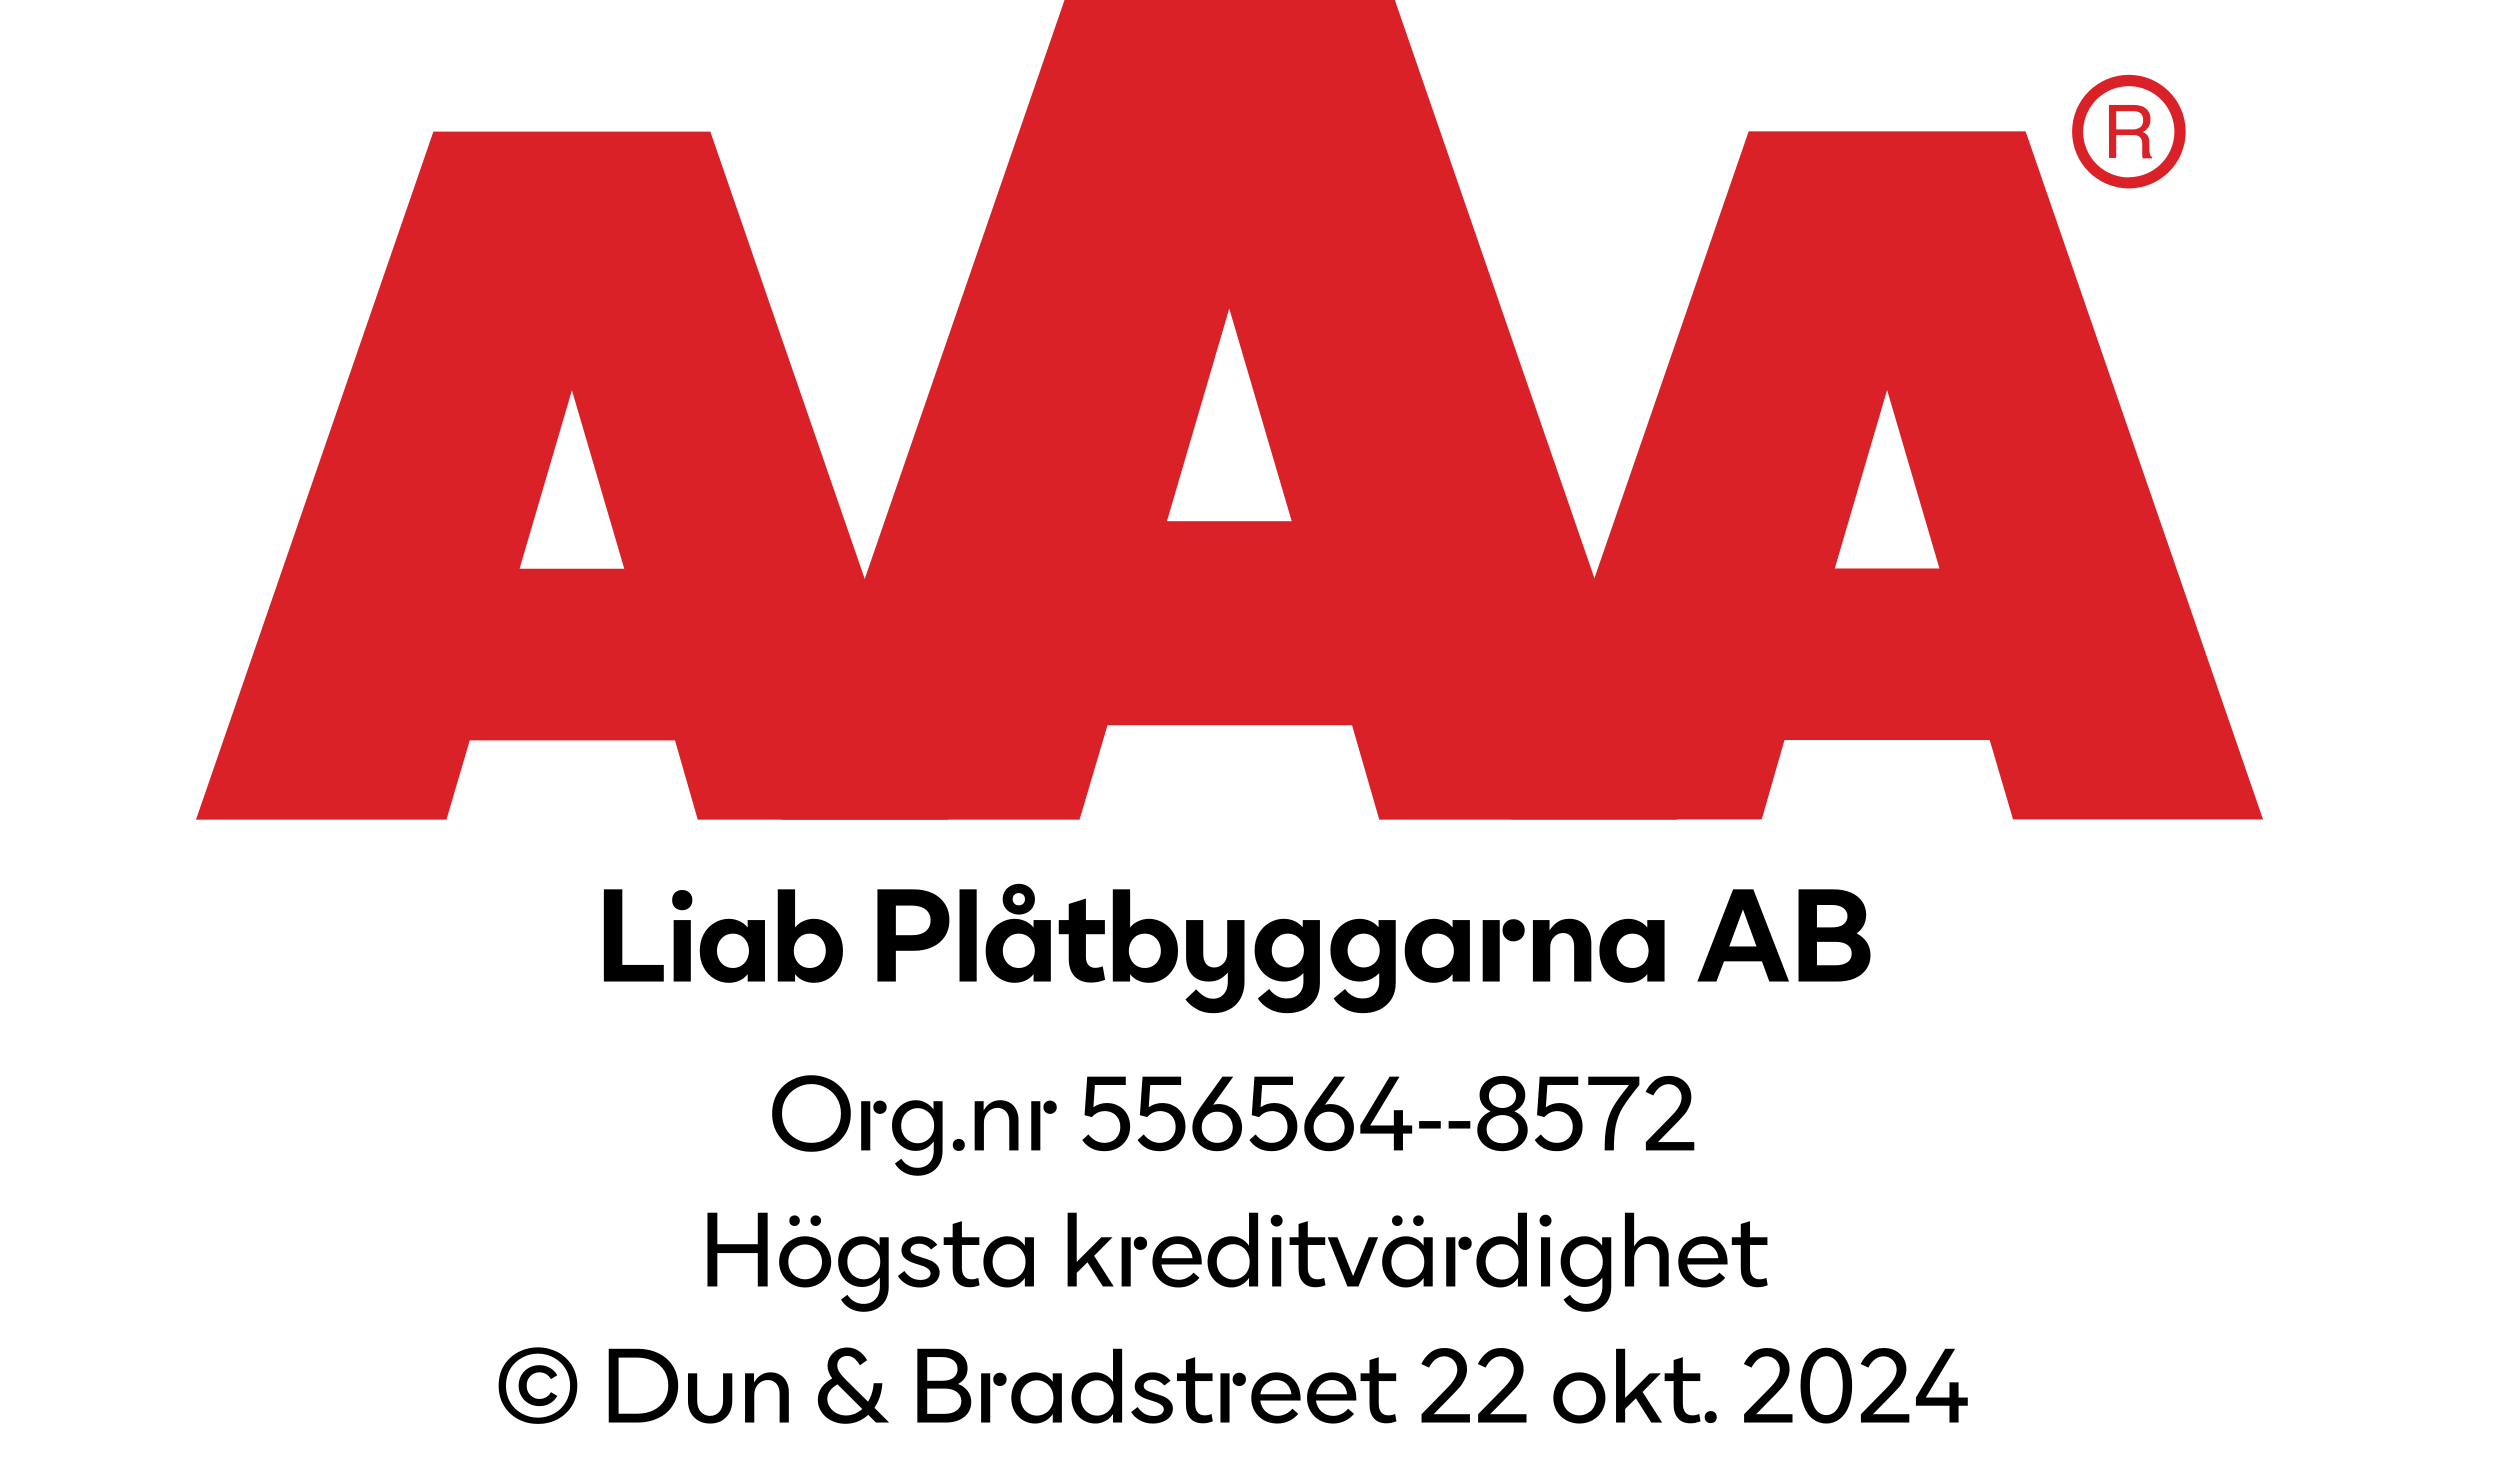
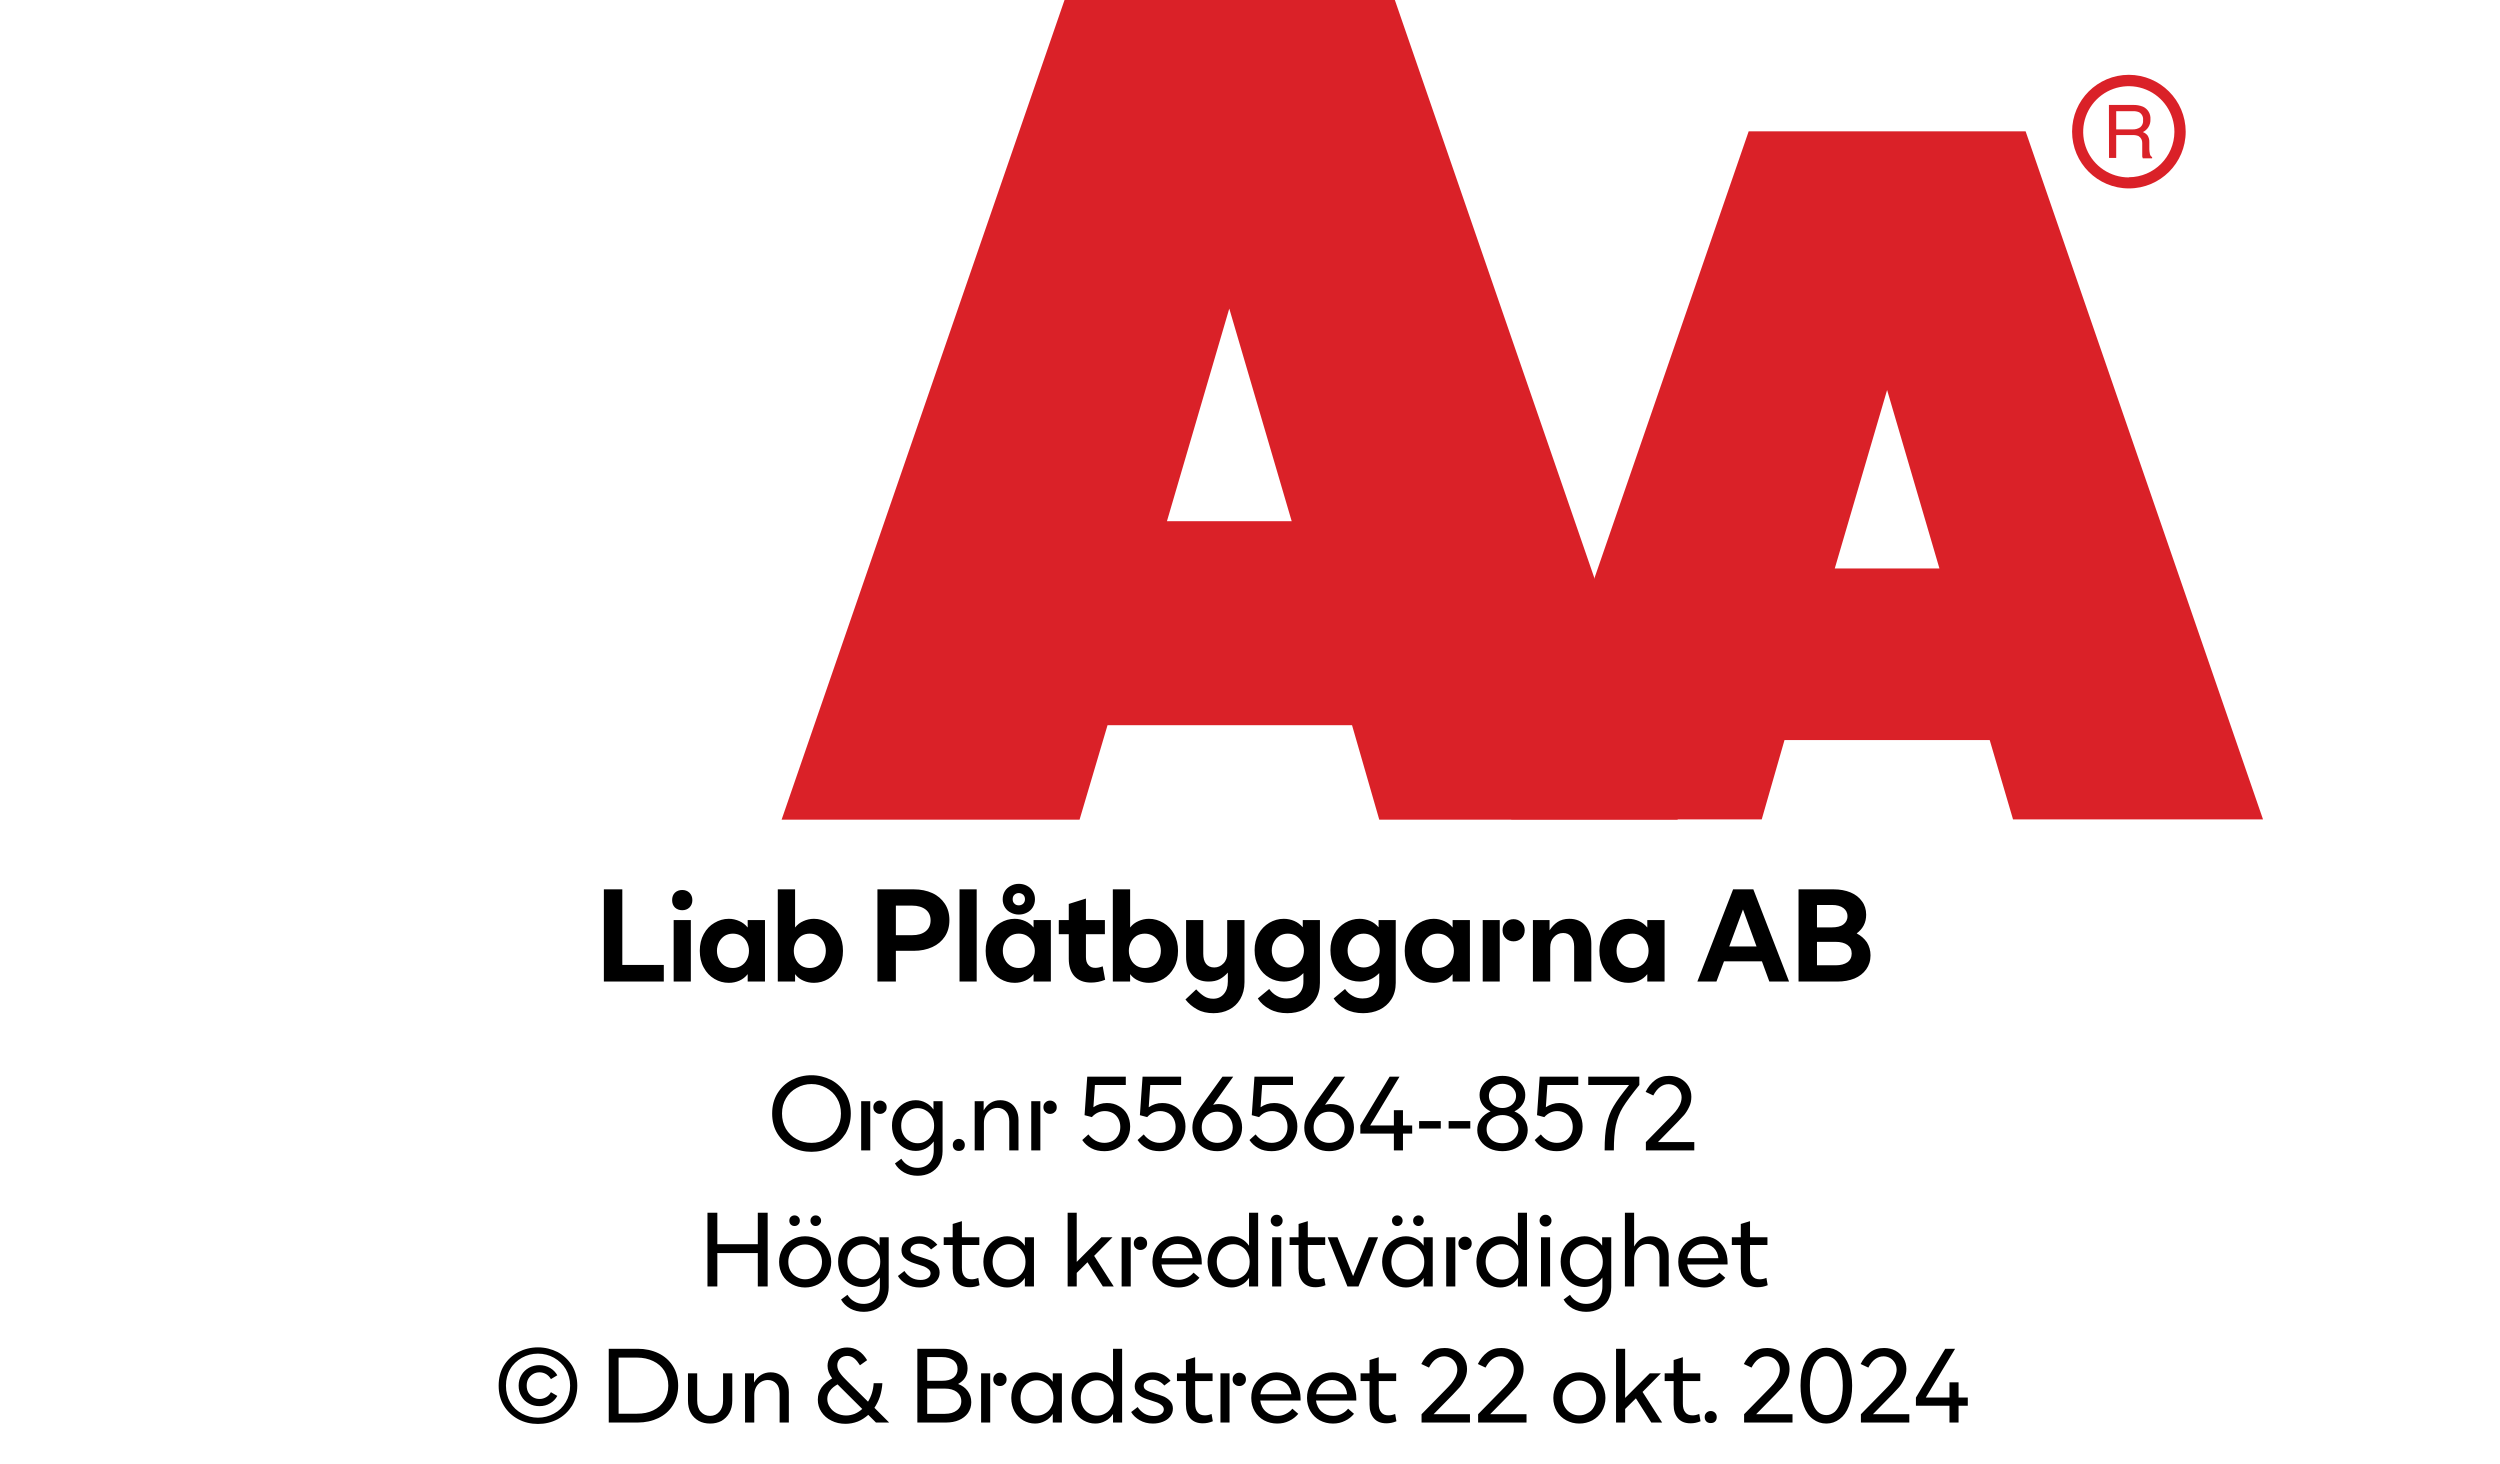
<svg xmlns="http://www.w3.org/2000/svg" width="100%" xml:space="preserve" viewBox="0 0 305.0 178.55" height="100%" version="1.1">
  <g fill="#da2128" transform="translate(23.91,0.0)">
-     <path d="M61.215 100 L91.726 100 L62.752 16.058 L28.963 16.058 L0 100 L30.557 100 L33.402 90.327 L58.439 90.327 ZM39.479 69.387 L45.863 47.616 L52.248 69.387 Z" fill-rule="evenodd" />
    <path d="M144.361 100 L180.778 100 L146.262 0 L105.963 0 L71.446 100 L107.796 100 L111.21 88.472 L141.038 88.472 ZM118.459 63.583 L126.061 37.647 L133.675 63.583 Z" fill-rule="evenodd" />
    <path d="M193.798 90.292 L218.835 90.292 L221.68 99.966 L252.179 99.966 L223.216 16.024 L189.428 16.024 L160.453 99.966 L191.021 99.966 ZM199.932 69.352 L206.316 47.582 L212.701 69.352 Z" fill-rule="evenodd" />
    <path d="M235.814 9.127 C231.987 9.127 228.884 12.23 228.884 16.058 C228.884 19.886 231.987 22.989 235.814 22.988 C239.642 22.988 242.745 19.886 242.745 16.058 C242.732 12.235 239.637 9.14 235.814 9.127 ZM235.814 21.646 C233.562 21.65 231.53 20.297 230.665 18.218 C229.8 16.139 230.273 13.743 231.864 12.15 C233.454 10.556 235.849 10.077 237.93 10.938 C240.011 11.799 241.368 13.829 241.368 16.081 C241.349 19.138 238.872 21.61 235.814 21.623 ZM233.379 12.803 L236.338 12.803 C236.75 12.793 237.161 12.866 237.544 13.019 C238.135 13.293 238.494 13.906 238.443 14.556 C238.461 14.893 238.374 15.227 238.193 15.512 C238.029 15.771 237.797 15.98 237.521 16.115 C237.745 16.196 237.942 16.338 238.09 16.524 C238.246 16.768 238.322 17.055 238.307 17.344 L238.307 18.209 C238.31 18.396 238.333 18.583 238.375 18.766 C238.399 18.934 238.5 19.082 238.648 19.165 L238.648 19.313 L237.51 19.313 C237.482 19.242 237.459 19.17 237.442 19.096 C237.442 19.005 237.442 18.835 237.442 18.584 L237.442 17.446 C237.458 17.097 237.278 16.767 236.975 16.593 C236.732 16.501 236.472 16.463 236.213 16.479 L234.267 16.479 L234.267 19.267 L233.39 19.267 ZM236.235 15.785 C236.573 15.806 236.908 15.718 237.191 15.534 C237.453 15.318 237.587 14.983 237.544 14.647 C237.589 14.258 237.396 13.881 237.055 13.691 C236.831 13.6 236.59 13.558 236.349 13.565 L234.267 13.565 L234.267 15.785 Z" fill-rule="evenodd" />
  </g>
  <g transform="translate(0.0,100.0)">
    <path fill="#000000" d="M0.938 -11.25 L0.938 0 L8.25 0 L8.25 -2.031 L3.188 -2.031 L3.188 -11.25 L0.938 -11.25 ZM9.453 -7.5 L9.453 0 L11.547 0 L11.547 -7.5 L9.453 -7.5 ZM9.609 -9.031 C9.844 -8.812 10.156 -8.703 10.5 -8.703 C10.844 -8.703 11.141 -8.812 11.375 -9.031 C11.609 -9.266 11.734 -9.562 11.734 -9.938 C11.734 -10.312 11.609 -10.609 11.375 -10.844 C11.141 -11.062 10.844 -11.172 10.5 -11.172 C10.156 -11.172 9.844 -11.062 9.609 -10.844 C9.375 -10.609 9.266 -10.312 9.266 -9.938 C9.266 -9.562 9.375 -9.266 9.609 -9.031 ZM14.422 -0.328 C14.969 0 15.547 0.156 16.188 0.156 C16.656 0.156 17.078 0.062 17.469 -0.109 C17.859 -0.281 18.203 -0.547 18.484 -0.906 L18.484 0 L20.594 0 L20.594 -7.5 L18.484 -7.5 L18.484 -6.594 C18.203 -6.938 17.859 -7.203 17.469 -7.375 C17.078 -7.547 16.656 -7.656 16.188 -7.656 C15.547 -7.656 14.969 -7.484 14.422 -7.156 C13.875 -6.844 13.453 -6.391 13.125 -5.797 C12.797 -5.203 12.641 -4.531 12.641 -3.75 C12.641 -2.969 12.797 -2.281 13.125 -1.703 C13.453 -1.094 13.875 -0.656 14.422 -0.328 ZM17.656 -1.906 C17.359 -1.734 17.031 -1.656 16.688 -1.656 C16.328 -1.656 16 -1.734 15.703 -1.906 C15.406 -2.094 15.172 -2.328 15 -2.656 C14.828 -2.969 14.734 -3.344 14.734 -3.75 C14.734 -4.156 14.828 -4.516 15 -4.844 C15.172 -5.156 15.406 -5.406 15.703 -5.594 C16 -5.766 16.328 -5.844 16.688 -5.844 C17.031 -5.844 17.359 -5.766 17.656 -5.594 C17.969 -5.406 18.203 -5.156 18.375 -4.844 C18.547 -4.516 18.641 -4.156 18.641 -3.75 C18.641 -3.344 18.547 -2.969 18.375 -2.656 C18.203 -2.328 17.969 -2.094 17.656 -1.906 ZM28.328 -0.328 C27.781 0 27.188 0.156 26.563 0.156 C26.094 0.156 25.656 0.062 25.281 -0.109 C24.875 -0.281 24.531 -0.547 24.266 -0.906 L24.266 0 L22.156 0 L22.156 -11.25 L24.266 -11.25 L24.266 -6.594 C24.531 -6.938 24.875 -7.203 25.281 -7.375 C25.656 -7.547 26.094 -7.656 26.563 -7.656 C27.188 -7.656 27.781 -7.484 28.328 -7.156 C28.859 -6.844 29.297 -6.391 29.625 -5.797 C29.953 -5.203 30.109 -4.531 30.109 -3.75 C30.109 -2.969 29.953 -2.281 29.625 -1.703 C29.297 -1.094 28.859 -0.656 28.328 -0.328 ZM25.078 -1.906 C25.375 -1.734 25.703 -1.656 26.063 -1.656 C26.406 -1.656 26.734 -1.734 27.031 -1.906 C27.344 -2.094 27.578 -2.328 27.75 -2.656 C27.922 -2.969 28.016 -3.344 28.016 -3.75 C28.016 -4.156 27.922 -4.516 27.75 -4.844 C27.578 -5.156 27.344 -5.406 27.031 -5.594 C26.734 -5.766 26.406 -5.844 26.063 -5.844 C25.703 -5.844 25.375 -5.766 25.078 -5.594 C24.781 -5.406 24.547 -5.156 24.375 -4.844 C24.203 -4.516 24.109 -4.156 24.109 -3.75 C24.109 -3.344 24.203 -2.969 24.375 -2.656 C24.547 -2.328 24.781 -2.094 25.078 -1.906 ZM34.313 -11.25 L34.313 0 L36.563 0 L36.563 -3.75 L38.75 -3.75 C39.594 -3.75 40.344 -3.906 41 -4.203 C41.656 -4.5 42.156 -4.922 42.531 -5.484 C42.906 -6.047 43.094 -6.719 43.094 -7.5 C43.094 -8.281 42.906 -8.938 42.531 -9.5 C42.156 -10.062 41.656 -10.5 41 -10.797 C40.344 -11.094 39.594 -11.25 38.75 -11.25 L34.313 -11.25 ZM38.531 -5.656 L36.563 -5.656 L36.563 -9.266 L38.531 -9.266 C39.25 -9.266 39.797 -9.094 40.203 -8.781 C40.594 -8.469 40.797 -8.031 40.797 -7.469 C40.797 -6.891 40.594 -6.453 40.203 -6.141 C39.797 -5.812 39.25 -5.656 38.531 -5.656 ZM44.328 -11.25 L44.328 0 L46.422 0 L46.422 -11.25 L44.328 -11.25 ZM49.297 -0.328 C49.844 0 50.422 0.156 51.063 0.156 C51.531 0.156 51.953 0.062 52.344 -0.109 C52.735 -0.281 53.078 -0.547 53.36 -0.906 L53.36 0 L55.469 0 L55.469 -7.5 L53.36 -7.5 L53.36 -6.594 C53.078 -6.938 52.735 -7.203 52.344 -7.375 C51.953 -7.547 51.531 -7.656 51.063 -7.656 C50.422 -7.656 49.844 -7.484 49.297 -7.156 C48.75 -6.844 48.328 -6.391 48 -5.797 C47.672 -5.203 47.516 -4.531 47.516 -3.75 C47.516 -2.969 47.672 -2.281 48 -1.703 C48.328 -1.094 48.75 -0.656 49.297 -0.328 ZM52.531 -1.906 C52.235 -1.734 51.906 -1.656 51.563 -1.656 C51.203 -1.656 50.875 -1.734 50.578 -1.906 C50.281 -2.094 50.047 -2.328 49.875 -2.656 C49.703 -2.969 49.61 -3.344 49.61 -3.75 C49.61 -4.156 49.703 -4.516 49.875 -4.844 C50.047 -5.156 50.281 -5.406 50.578 -5.594 C50.875 -5.766 51.203 -5.844 51.563 -5.844 C51.906 -5.844 52.235 -5.766 52.531 -5.594 C52.844 -5.406 53.078 -5.156 53.25 -4.844 C53.422 -4.516 53.516 -4.156 53.516 -3.75 C53.516 -3.344 53.422 -2.969 53.25 -2.656 C53.078 -2.328 52.844 -2.094 52.531 -1.906 ZM50.594 -8.406 C50.891 -8.25 51.219 -8.172 51.563 -8.172 C51.906 -8.172 52.25 -8.25 52.547 -8.406 C52.844 -8.547 53.094 -8.781 53.266 -9.062 C53.438 -9.344 53.531 -9.672 53.531 -10.047 C53.531 -10.422 53.438 -10.75 53.266 -11.031 C53.094 -11.312 52.844 -11.531 52.547 -11.688 C52.25 -11.844 51.906 -11.922 51.563 -11.922 C51.219 -11.922 50.891 -11.844 50.594 -11.688 C50.281 -11.531 50.031 -11.312 49.86 -11.031 C49.688 -10.75 49.594 -10.422 49.594 -10.047 C49.594 -9.672 49.688 -9.344 49.86 -9.062 C50.031 -8.781 50.281 -8.547 50.594 -8.406 ZM52.094 -9.5 C51.938 -9.359 51.766 -9.297 51.563 -9.297 C51.344 -9.297 51.172 -9.359 51.031 -9.5 C50.875 -9.641 50.813 -9.828 50.813 -10.047 C50.813 -10.281 50.875 -10.453 51.031 -10.594 C51.172 -10.719 51.344 -10.797 51.563 -10.797 C51.766 -10.797 51.938 -10.719 52.094 -10.594 C52.235 -10.453 52.313 -10.281 52.313 -10.047 C52.313 -9.828 52.235 -9.641 52.094 -9.5 ZM62.094 -0.219 L61.797 -1.859 C61.469 -1.734 61.172 -1.672 60.891 -1.672 C60.531 -1.672 60.25 -1.781 60.047 -2.031 C59.844 -2.25 59.75 -2.578 59.75 -2.984 L59.75 -5.781 L62.063 -5.781 L62.063 -7.5 L59.75 -7.5 L59.75 -10.125 L57.656 -9.469 L57.656 -7.5 L56.438 -7.5 L56.438 -5.781 L57.656 -5.781 L57.656 -2.781 C57.656 -1.859 57.891 -1.156 58.36 -0.641 C58.844 -0.125 59.516 0.125 60.375 0.125 C60.953 0.125 61.531 0.016 62.094 -0.219 ZM69.203 -0.328 C68.656 0 68.063 0.156 67.438 0.156 C66.969 0.156 66.531 0.062 66.156 -0.109 C65.75 -0.281 65.406 -0.547 65.141 -0.906 L65.141 0 L63.031 0 L63.031 -11.25 L65.141 -11.25 L65.141 -6.594 C65.406 -6.938 65.75 -7.203 66.156 -7.375 C66.531 -7.547 66.969 -7.656 67.438 -7.656 C68.063 -7.656 68.656 -7.484 69.203 -7.156 C69.735 -6.844 70.172 -6.391 70.5 -5.797 C70.828 -5.203 70.985 -4.531 70.985 -3.75 C70.985 -2.969 70.828 -2.281 70.5 -1.703 C70.172 -1.094 69.735 -0.656 69.203 -0.328 ZM65.953 -1.906 C66.25 -1.734 66.578 -1.656 66.938 -1.656 C67.281 -1.656 67.61 -1.734 67.906 -1.906 C68.219 -2.094 68.453 -2.328 68.625 -2.656 C68.797 -2.969 68.891 -3.344 68.891 -3.75 C68.891 -4.156 68.797 -4.516 68.625 -4.844 C68.453 -5.156 68.219 -5.406 67.906 -5.594 C67.61 -5.766 67.281 -5.844 66.938 -5.844 C66.578 -5.844 66.25 -5.766 65.953 -5.594 C65.656 -5.406 65.422 -5.156 65.25 -4.844 C65.078 -4.516 64.985 -4.156 64.985 -3.75 C64.985 -3.344 65.078 -2.969 65.25 -2.656 C65.422 -2.328 65.656 -2.094 65.953 -1.906 ZM73.313 3.391 C73.891 3.719 74.563 3.859 75.313 3.859 C76.016 3.859 76.641 3.719 77.219 3.422 C77.782 3.141 78.235 2.719 78.578 2.141 C78.907 1.562 79.094 0.875 79.094 0.078 L79.094 -7.5 L76.985 -7.5 L76.985 -3.469 C76.985 -2.969 76.844 -2.531 76.532 -2.219 C76.235 -1.891 75.844 -1.719 75.407 -1.719 C74.969 -1.719 74.657 -1.859 74.407 -2.156 C74.172 -2.453 74.063 -2.859 74.063 -3.406 L74.063 -7.5 L71.969 -7.5 L71.969 -3.031 C71.969 -2.094 72.203 -1.375 72.688 -0.828 C73.157 -0.281 73.844 0 74.703 0 C75.25 0 75.703 -0.094 76.078 -0.297 C76.453 -0.5 76.782 -0.781 77.063 -1.094 L77.063 0 C77.063 0.656 76.891 1.156 76.563 1.531 C76.235 1.906 75.813 2.094 75.282 2.094 C74.86 2.094 74.485 2 74.157 1.781 C73.844 1.578 73.516 1.297 73.203 0.953 L71.891 2.188 C72.266 2.672 72.735 3.078 73.313 3.391 ZM82.157 3.359 C82.782 3.703 83.516 3.859 84.313 3.859 C85.032 3.859 85.719 3.719 86.313 3.438 C86.907 3.156 87.407 2.719 87.766 2.156 C88.11 1.609 88.297 0.938 88.297 0.156 L88.297 -7.5 L86.203 -7.5 L86.203 -6.625 C85.907 -6.953 85.578 -7.219 85.172 -7.391 C84.782 -7.562 84.344 -7.656 83.891 -7.656 C83.25 -7.656 82.657 -7.484 82.125 -7.172 C81.578 -6.844 81.141 -6.406 80.813 -5.828 C80.485 -5.25 80.328 -4.578 80.328 -3.828 C80.328 -3.062 80.485 -2.391 80.813 -1.812 C81.141 -1.234 81.578 -0.781 82.125 -0.469 C82.657 -0.156 83.25 0 83.891 0 C84.813 0 85.61 -0.344 86.282 -1.031 L86.282 0 C86.282 0.656 86.094 1.156 85.719 1.516 C85.36 1.891 84.875 2.062 84.25 2.062 C83.813 2.062 83.407 1.969 83.047 1.75 C82.672 1.547 82.36 1.266 82.11 0.906 L80.719 2.062 C81.047 2.594 81.532 3.031 82.157 3.359 ZM85.36 -1.984 C85.063 -1.812 84.735 -1.719 84.391 -1.719 C84.032 -1.719 83.703 -1.812 83.407 -1.984 C83.094 -2.156 82.86 -2.406 82.688 -2.719 C82.516 -3.031 82.422 -3.391 82.422 -3.781 C82.422 -4.188 82.516 -4.531 82.688 -4.844 C82.86 -5.156 83.094 -5.406 83.407 -5.594 C83.703 -5.766 84.032 -5.844 84.391 -5.844 C84.735 -5.844 85.063 -5.766 85.36 -5.594 C85.657 -5.406 85.907 -5.156 86.078 -4.844 C86.25 -4.531 86.344 -4.188 86.344 -3.781 C86.344 -3.391 86.25 -3.031 86.078 -2.719 C85.907 -2.406 85.657 -2.156 85.36 -1.984 ZM91.407 3.359 C92.032 3.703 92.766 3.859 93.563 3.859 C94.282 3.859 94.969 3.719 95.563 3.438 C96.157 3.156 96.657 2.719 97.016 2.156 C97.36 1.609 97.547 0.938 97.547 0.156 L97.547 -7.5 L95.453 -7.5 L95.453 -6.625 C95.157 -6.953 94.828 -7.219 94.422 -7.391 C94.032 -7.562 93.594 -7.656 93.141 -7.656 C92.5 -7.656 91.907 -7.484 91.375 -7.172 C90.828 -6.844 90.391 -6.406 90.063 -5.828 C89.735 -5.25 89.578 -4.578 89.578 -3.828 C89.578 -3.062 89.735 -2.391 90.063 -1.812 C90.391 -1.234 90.828 -0.781 91.375 -0.469 C91.907 -0.156 92.5 0 93.141 0 C94.063 0 94.86 -0.344 95.532 -1.031 L95.532 0 C95.532 0.656 95.344 1.156 94.969 1.516 C94.61 1.891 94.125 2.062 93.5 2.062 C93.063 2.062 92.657 1.969 92.297 1.75 C91.922 1.547 91.61 1.266 91.36 0.906 L89.969 2.062 C90.297 2.594 90.782 3.031 91.407 3.359 ZM94.61 -1.984 C94.313 -1.812 93.985 -1.719 93.641 -1.719 C93.282 -1.719 92.953 -1.812 92.657 -1.984 C92.344 -2.156 92.11 -2.406 91.938 -2.719 C91.766 -3.031 91.672 -3.391 91.672 -3.781 C91.672 -4.188 91.766 -4.531 91.938 -4.844 C92.11 -5.156 92.344 -5.406 92.657 -5.594 C92.953 -5.766 93.282 -5.844 93.641 -5.844 C93.985 -5.844 94.313 -5.766 94.61 -5.594 C94.907 -5.406 95.157 -5.156 95.328 -4.844 C95.5 -4.531 95.594 -4.188 95.594 -3.781 C95.594 -3.391 95.5 -3.031 95.328 -2.719 C95.157 -2.406 94.907 -2.156 94.61 -1.984 ZM100.422 -0.328 C100.969 0 101.547 0.156 102.188 0.156 C102.657 0.156 103.078 0.062 103.469 -0.109 C103.86 -0.281 104.203 -0.547 104.485 -0.906 L104.485 0 L106.594 0 L106.594 -7.5 L104.485 -7.5 L104.485 -6.594 C104.203 -6.938 103.86 -7.203 103.469 -7.375 C103.078 -7.547 102.657 -7.656 102.188 -7.656 C101.547 -7.656 100.969 -7.484 100.422 -7.156 C99.875 -6.844 99.453 -6.391 99.125 -5.797 C98.797 -5.203 98.641 -4.531 98.641 -3.75 C98.641 -2.969 98.797 -2.281 99.125 -1.703 C99.453 -1.094 99.875 -0.656 100.422 -0.328 ZM103.657 -1.906 C103.36 -1.734 103.032 -1.656 102.688 -1.656 C102.328 -1.656 102 -1.734 101.703 -1.906 C101.407 -2.094 101.172 -2.328 101 -2.656 C100.828 -2.969 100.735 -3.344 100.735 -3.75 C100.735 -4.156 100.828 -4.516 101 -4.844 C101.172 -5.156 101.407 -5.406 101.703 -5.594 C102 -5.766 102.328 -5.844 102.688 -5.844 C103.032 -5.844 103.36 -5.766 103.657 -5.594 C103.969 -5.406 104.203 -5.156 104.375 -4.844 C104.547 -4.516 104.641 -4.156 104.641 -3.75 C104.641 -3.344 104.547 -2.969 104.375 -2.656 C104.203 -2.328 103.969 -2.094 103.657 -1.906 ZM110.969 -5.281 C111.219 -5.031 111.547 -4.906 111.922 -4.906 C112.297 -4.906 112.625 -5.031 112.891 -5.281 C113.141 -5.516 113.282 -5.844 113.282 -6.266 C113.282 -6.656 113.141 -6.984 112.875 -7.234 C112.61 -7.484 112.297 -7.609 111.922 -7.609 C111.547 -7.609 111.219 -7.484 110.969 -7.234 C110.704 -6.984 110.579 -6.656 110.579 -6.266 C110.579 -5.844 110.704 -5.531 110.969 -5.281 ZM108.157 -7.5 L108.157 0 L110.235 0 L110.235 -7.5 L108.157 -7.5 ZM114.282 -7.5 L114.282 0 L116.391 0 L116.391 -4.172 C116.391 -4.672 116.532 -5.094 116.844 -5.422 C117.141 -5.75 117.516 -5.922 117.969 -5.922 C118.391 -5.922 118.719 -5.781 118.954 -5.484 C119.188 -5.188 119.313 -4.781 119.313 -4.25 L119.313 0 L121.407 0 L121.407 -4.625 C121.407 -5.531 121.157 -6.281 120.688 -6.828 C120.219 -7.375 119.547 -7.656 118.719 -7.656 C118.141 -7.656 117.657 -7.516 117.282 -7.266 C116.907 -7.016 116.594 -6.672 116.313 -6.25 L116.313 -7.5 L114.282 -7.5 ZM124.172 -0.328 C124.719 0 125.297 0.156 125.938 0.156 C126.407 0.156 126.829 0.062 127.219 -0.109 C127.61 -0.281 127.954 -0.547 128.235 -0.906 L128.235 0 L130.344 0 L130.344 -7.5 L128.235 -7.5 L128.235 -6.594 C127.954 -6.938 127.61 -7.203 127.219 -7.375 C126.829 -7.547 126.407 -7.656 125.938 -7.656 C125.297 -7.656 124.719 -7.484 124.172 -7.156 C123.625 -6.844 123.204 -6.391 122.875 -5.797 C122.547 -5.203 122.391 -4.531 122.391 -3.75 C122.391 -2.969 122.547 -2.281 122.875 -1.703 C123.204 -1.094 123.625 -0.656 124.172 -0.328 ZM127.407 -1.906 C127.11 -1.734 126.782 -1.656 126.438 -1.656 C126.079 -1.656 125.75 -1.734 125.454 -1.906 C125.157 -2.094 124.922 -2.328 124.75 -2.656 C124.579 -2.969 124.485 -3.344 124.485 -3.75 C124.485 -4.156 124.579 -4.516 124.75 -4.844 C124.922 -5.156 125.157 -5.406 125.454 -5.594 C125.75 -5.766 126.079 -5.844 126.438 -5.844 C126.782 -5.844 127.11 -5.766 127.407 -5.594 C127.719 -5.406 127.954 -5.156 128.125 -4.844 C128.297 -4.516 128.391 -4.156 128.391 -3.75 C128.391 -3.344 128.297 -2.969 128.125 -2.656 C127.954 -2.328 127.719 -2.094 127.407 -1.906 ZM138.704 -11.25 L134.344 0 L136.672 0 L137.594 -2.469 L142.219 -2.469 L143.126 0 L145.532 0 L141.172 -11.25 L138.704 -11.25 ZM141.563 -4.281 L138.235 -4.281 L139.907 -8.797 L141.563 -4.281 ZM146.688 -11.25 L146.688 0 L151.422 0 C152.204 0 152.907 -0.125 153.516 -0.375 C154.11 -0.625 154.594 -1 154.938 -1.484 C155.282 -1.969 155.469 -2.531 155.469 -3.203 C155.469 -3.797 155.313 -4.328 155.032 -4.781 C154.719 -5.234 154.313 -5.594 153.782 -5.875 C154.157 -6.156 154.438 -6.469 154.641 -6.859 C154.844 -7.25 154.938 -7.688 154.938 -8.156 C154.938 -8.781 154.766 -9.344 154.422 -9.797 C154.094 -10.266 153.626 -10.625 153.032 -10.875 C152.422 -11.125 151.735 -11.25 150.969 -11.25 L146.688 -11.25 ZM150.751 -6.609 L148.938 -6.609 L148.938 -9.344 L150.751 -9.344 C151.344 -9.344 151.829 -9.219 152.157 -8.969 C152.469 -8.734 152.657 -8.406 152.657 -7.969 C152.657 -7.531 152.469 -7.203 152.157 -6.969 C151.829 -6.719 151.344 -6.609 150.751 -6.609 ZM151.204 -1.984 L148.938 -1.984 L148.938 -4.844 L151.204 -4.844 C151.829 -4.844 152.297 -4.719 152.657 -4.469 C153.001 -4.219 153.172 -3.875 153.172 -3.422 C153.172 -2.969 153.001 -2.609 152.657 -2.359 C152.297 -2.109 151.829 -1.984 151.204 -1.984 Z" transform="translate(72.734,19.75)" />
    <path fill="#000000" d="M2.844 -0.406 C3.578 -0.016 4.375 0.172 5.25 0.172 C6.109 0.172 6.906 -0.016 7.656 -0.406 C8.375 -0.797 8.953 -1.344 9.406 -2.047 C9.828 -2.766 10.047 -3.578 10.047 -4.5 C10.047 -5.422 9.828 -6.234 9.406 -6.953 C8.953 -7.656 8.375 -8.203 7.656 -8.594 C6.906 -8.969 6.109 -9.172 5.25 -9.172 C4.375 -9.172 3.578 -8.969 2.844 -8.594 C2.109 -8.203 1.531 -7.656 1.094 -6.953 C0.656 -6.234 0.453 -5.422 0.453 -4.5 C0.453 -3.578 0.656 -2.766 1.094 -2.047 C1.531 -1.344 2.109 -0.797 2.844 -0.406 ZM7.047 -1.375 C6.5 -1.062 5.906 -0.922 5.25 -0.922 C4.594 -0.922 3.984 -1.062 3.438 -1.375 C2.891 -1.672 2.453 -2.094 2.125 -2.641 C1.812 -3.188 1.656 -3.797 1.656 -4.5 C1.656 -5.188 1.812 -5.812 2.141 -6.359 C2.453 -6.906 2.906 -7.328 3.453 -7.625 C4 -7.938 4.594 -8.094 5.25 -8.094 C5.906 -8.094 6.5 -7.938 7.047 -7.625 C7.594 -7.328 8.047 -6.906 8.359 -6.359 C8.688 -5.812 8.844 -5.188 8.844 -4.5 C8.844 -3.797 8.688 -3.188 8.359 -2.641 C8.047 -2.094 7.594 -1.672 7.047 -1.375 ZM13.031 -4.688 C13.187 -4.531 13.375 -4.453 13.609 -4.453 C13.844 -4.453 14.031 -4.531 14.187 -4.688 C14.344 -4.812 14.422 -5.016 14.422 -5.266 C14.422 -5.516 14.344 -5.703 14.187 -5.844 C14.016 -6 13.828 -6.078 13.609 -6.078 C13.375 -6.078 13.187 -6 13.031 -5.844 C12.875 -5.703 12.797 -5.516 12.797 -5.266 C12.797 -5.016 12.875 -4.812 13.031 -4.688 ZM11.312 -6 L11.312 0 L12.422 0 L12.422 -6 L11.312 -6 ZM16.541 2.688 C17.025 2.953 17.587 3.094 18.197 3.094 C18.775 3.094 19.306 2.969 19.759 2.734 C20.212 2.484 20.587 2.156 20.853 1.688 C21.103 1.234 21.244 0.703 21.244 0.094 L21.244 -6 L20.134 -6 L20.134 -4.984 C19.884 -5.344 19.572 -5.625 19.197 -5.812 C18.837 -6.016 18.416 -6.125 17.978 -6.125 C17.447 -6.125 16.962 -5.984 16.525 -5.734 C16.087 -5.469 15.712 -5.094 15.462 -4.625 C15.197 -4.156 15.072 -3.625 15.072 -3.031 C15.072 -2.438 15.197 -1.891 15.462 -1.422 C15.712 -0.953 16.087 -0.594 16.525 -0.328 C16.962 -0.062 17.447 0.062 17.978 0.062 C18.416 0.062 18.837 -0.047 19.197 -0.234 C19.572 -0.438 19.884 -0.719 20.166 -1.094 L20.166 0 C20.166 0.672 19.978 1.188 19.619 1.562 C19.259 1.938 18.775 2.125 18.181 2.125 C17.744 2.125 17.353 2.016 17.025 1.812 C16.681 1.625 16.416 1.344 16.212 1.016 L15.431 1.594 C15.681 2.047 16.056 2.406 16.541 2.688 ZM19.212 -1.156 C18.916 -0.969 18.572 -0.875 18.212 -0.875 C17.837 -0.875 17.494 -0.969 17.197 -1.156 C16.884 -1.328 16.634 -1.578 16.462 -1.906 C16.275 -2.234 16.197 -2.594 16.197 -3.016 C16.197 -3.438 16.275 -3.797 16.462 -4.125 C16.634 -4.438 16.884 -4.703 17.197 -4.875 C17.494 -5.062 17.837 -5.156 18.212 -5.156 C18.572 -5.156 18.916 -5.062 19.212 -4.875 C19.525 -4.703 19.775 -4.438 19.947 -4.125 C20.134 -3.797 20.212 -3.438 20.212 -3.016 C20.212 -2.594 20.134 -2.234 19.947 -1.906 C19.775 -1.578 19.525 -1.328 19.212 -1.156 ZM22.694 -0.125 C22.834 0.016 23.022 0.062 23.225 0.062 C23.428 0.062 23.616 0.016 23.756 -0.125 C23.897 -0.266 23.959 -0.453 23.959 -0.672 C23.959 -0.875 23.897 -1.047 23.756 -1.188 C23.616 -1.328 23.428 -1.406 23.225 -1.406 C23.022 -1.406 22.834 -1.328 22.694 -1.188 C22.553 -1.047 22.491 -0.875 22.491 -0.672 C22.491 -0.453 22.553 -0.266 22.694 -0.125 ZM25.162 -6 L25.162 0 L26.287 0 L26.287 -3.344 C26.287 -3.688 26.35 -4 26.491 -4.281 C26.631 -4.562 26.834 -4.781 27.084 -4.938 C27.334 -5.094 27.631 -5.188 27.944 -5.188 C28.381 -5.188 28.725 -5.031 28.991 -4.734 C29.256 -4.453 29.381 -4.047 29.381 -3.531 L29.381 0 L30.506 0 L30.506 -3.703 C30.506 -4.188 30.412 -4.609 30.225 -4.969 C30.053 -5.328 29.787 -5.625 29.459 -5.812 C29.131 -6.016 28.741 -6.125 28.287 -6.125 C27.412 -6.125 26.725 -5.703 26.256 -4.875 L26.256 -6 L25.162 -6 ZM33.781 -4.688 C33.937 -4.531 34.125 -4.453 34.359 -4.453 C34.594 -4.453 34.781 -4.531 34.937 -4.688 C35.094 -4.812 35.172 -5.016 35.172 -5.266 C35.172 -5.516 35.094 -5.703 34.937 -5.844 C34.766 -6 34.578 -6.078 34.359 -6.078 C34.125 -6.078 33.937 -6 33.781 -5.844 C33.625 -5.703 33.547 -5.516 33.547 -5.266 C33.547 -5.016 33.625 -4.812 33.781 -4.688 ZM32.062 -6 L32.062 0 L33.172 0 L33.172 -6 L32.062 -6 ZM39.394 -0.266 C39.847 -0.016 40.378 0.094 40.987 0.094 C41.566 0.094 42.097 -0.016 42.581 -0.281 C43.066 -0.531 43.425 -0.875 43.706 -1.344 C43.987 -1.797 44.128 -2.312 44.128 -2.922 C44.128 -3.469 44.003 -3.953 43.769 -4.406 C43.534 -4.828 43.191 -5.172 42.753 -5.406 C42.331 -5.656 41.847 -5.781 41.3 -5.781 C40.675 -5.781 40.112 -5.594 39.644 -5.266 L39.831 -7.984 L43.597 -7.984 L43.597 -9 L38.894 -9 L38.566 -4.297 L39.456 -4.062 C39.894 -4.547 40.425 -4.797 41.05 -4.797 C41.409 -4.797 41.737 -4.703 42.034 -4.547 C42.316 -4.375 42.534 -4.156 42.691 -3.859 C42.847 -3.562 42.925 -3.234 42.925 -2.875 C42.925 -2.484 42.847 -2.141 42.675 -1.844 C42.503 -1.547 42.269 -1.312 41.987 -1.156 C41.675 -1 41.347 -0.922 40.987 -0.922 C40.597 -0.922 40.237 -1.016 39.909 -1.188 C39.581 -1.375 39.284 -1.625 39.034 -1.953 L38.284 -1.266 C38.566 -0.844 38.925 -0.516 39.394 -0.266 ZM46.144 -0.266 C46.597 -0.016 47.128 0.094 47.737 0.094 C48.316 0.094 48.847 -0.016 49.331 -0.281 C49.816 -0.531 50.175 -0.875 50.456 -1.344 C50.737 -1.797 50.878 -2.312 50.878 -2.922 C50.878 -3.469 50.753 -3.953 50.519 -4.406 C50.284 -4.828 49.941 -5.172 49.503 -5.406 C49.081 -5.656 48.597 -5.781 48.05 -5.781 C47.425 -5.781 46.862 -5.594 46.394 -5.266 L46.581 -7.984 L50.347 -7.984 L50.347 -9 L45.644 -9 L45.316 -4.297 L46.206 -4.062 C46.644 -4.547 47.175 -4.797 47.8 -4.797 C48.159 -4.797 48.487 -4.703 48.784 -4.547 C49.066 -4.375 49.284 -4.156 49.441 -3.859 C49.597 -3.562 49.675 -3.234 49.675 -2.875 C49.675 -2.484 49.597 -2.141 49.425 -1.844 C49.253 -1.547 49.019 -1.312 48.737 -1.156 C48.425 -1 48.097 -0.922 47.737 -0.922 C47.347 -0.922 46.987 -1.016 46.659 -1.188 C46.331 -1.375 46.034 -1.625 45.784 -1.953 L45.034 -1.266 C45.316 -0.844 45.675 -0.516 46.144 -0.266 ZM56.331 -5.297 C55.894 -5.547 55.409 -5.656 54.909 -5.656 C54.675 -5.656 54.456 -5.625 54.253 -5.562 L56.706 -9 L55.394 -9 L52.722 -5.297 C52.409 -4.859 52.175 -4.453 51.987 -4.062 C51.816 -3.688 51.722 -3.234 51.722 -2.766 C51.722 -2.203 51.847 -1.719 52.112 -1.297 C52.378 -0.844 52.753 -0.516 53.206 -0.266 C53.675 -0.016 54.191 0.094 54.753 0.094 C55.3 0.094 55.816 -0.016 56.269 -0.266 C56.737 -0.5 57.097 -0.844 57.362 -1.297 C57.644 -1.734 57.784 -2.234 57.784 -2.797 C57.784 -3.359 57.644 -3.844 57.378 -4.297 C57.112 -4.734 56.769 -5.062 56.331 -5.297 ZM55.706 -1.156 C55.409 -1 55.097 -0.922 54.753 -0.922 C54.409 -0.922 54.097 -1 53.8 -1.156 C53.503 -1.312 53.284 -1.547 53.112 -1.828 C52.941 -2.125 52.862 -2.453 52.862 -2.812 C52.862 -3.188 52.941 -3.516 53.112 -3.812 C53.284 -4.094 53.503 -4.312 53.8 -4.484 C54.081 -4.641 54.394 -4.719 54.753 -4.719 C55.097 -4.719 55.409 -4.641 55.706 -4.484 C55.987 -4.312 56.206 -4.094 56.378 -3.812 C56.55 -3.516 56.644 -3.188 56.644 -2.812 C56.644 -2.453 56.55 -2.125 56.378 -1.828 C56.206 -1.547 55.987 -1.312 55.706 -1.156 ZM59.794 -0.266 C60.247 -0.016 60.778 0.094 61.387 0.094 C61.966 0.094 62.497 -0.016 62.981 -0.281 C63.466 -0.531 63.825 -0.875 64.106 -1.344 C64.387 -1.797 64.528 -2.312 64.528 -2.922 C64.528 -3.469 64.403 -3.953 64.169 -4.406 C63.934 -4.828 63.591 -5.172 63.153 -5.406 C62.731 -5.656 62.247 -5.781 61.7 -5.781 C61.075 -5.781 60.512 -5.594 60.044 -5.266 L60.231 -7.984 L63.997 -7.984 L63.997 -9 L59.294 -9 L58.966 -4.297 L59.856 -4.062 C60.294 -4.547 60.825 -4.797 61.45 -4.797 C61.809 -4.797 62.137 -4.703 62.434 -4.547 C62.716 -4.375 62.934 -4.156 63.091 -3.859 C63.247 -3.562 63.325 -3.234 63.325 -2.875 C63.325 -2.484 63.247 -2.141 63.075 -1.844 C62.903 -1.547 62.669 -1.312 62.387 -1.156 C62.075 -1 61.747 -0.922 61.387 -0.922 C60.997 -0.922 60.637 -1.016 60.309 -1.188 C59.981 -1.375 59.684 -1.625 59.434 -1.953 L58.684 -1.266 C58.966 -0.844 59.325 -0.516 59.794 -0.266 ZM69.981 -5.297 C69.544 -5.547 69.059 -5.656 68.559 -5.656 C68.325 -5.656 68.106 -5.625 67.903 -5.562 L70.356 -9 L69.044 -9 L66.372 -5.297 C66.059 -4.859 65.825 -4.453 65.637 -4.062 C65.466 -3.688 65.372 -3.234 65.372 -2.766 C65.372 -2.203 65.497 -1.719 65.762 -1.297 C66.028 -0.844 66.403 -0.516 66.856 -0.266 C67.325 -0.016 67.841 0.094 68.403 0.094 C68.95 0.094 69.466 -0.016 69.919 -0.266 C70.387 -0.5 70.747 -0.844 71.012 -1.297 C71.294 -1.734 71.434 -2.234 71.434 -2.797 C71.434 -3.359 71.294 -3.844 71.028 -4.297 C70.762 -4.734 70.419 -5.062 69.981 -5.297 ZM69.356 -1.156 C69.059 -1 68.747 -0.922 68.403 -0.922 C68.059 -0.922 67.747 -1 67.45 -1.156 C67.153 -1.312 66.934 -1.547 66.762 -1.828 C66.591 -2.125 66.512 -2.453 66.512 -2.812 C66.512 -3.188 66.591 -3.516 66.762 -3.812 C66.934 -4.094 67.153 -4.312 67.45 -4.484 C67.731 -4.641 68.044 -4.719 68.403 -4.719 C68.747 -4.719 69.059 -4.641 69.356 -4.484 C69.637 -4.312 69.856 -4.094 70.028 -3.812 C70.2 -3.516 70.294 -3.188 70.294 -2.812 C70.294 -2.453 70.2 -2.125 70.028 -1.828 C69.856 -1.547 69.637 -1.312 69.356 -1.156 ZM78.537 -2.047 L78.537 -3.047 L77.412 -3.047 L77.412 -4.906 L76.303 -4.906 L76.303 -3.047 L73.412 -3.047 L76.991 -9 L75.787 -9 L72.209 -3.047 L72.209 -2.047 L76.303 -2.047 L76.303 0 L77.412 0 L77.412 -2.047 L78.537 -2.047 ZM79.384 -3.578 L79.384 -2.672 L82.025 -2.672 L82.025 -3.578 L79.384 -3.578 ZM82.984 -3.578 L82.984 -2.672 L85.625 -2.672 L85.625 -3.578 L82.984 -3.578 ZM87.991 -0.234 C88.459 -0.016 88.975 0.094 89.553 0.094 C90.116 0.094 90.631 -0.016 91.1 -0.234 C91.569 -0.453 91.944 -0.766 92.225 -1.156 C92.491 -1.547 92.631 -1.984 92.631 -2.484 C92.631 -3 92.475 -3.453 92.194 -3.844 C91.897 -4.234 91.506 -4.547 91.006 -4.766 C91.412 -4.953 91.741 -5.234 91.975 -5.578 C92.225 -5.922 92.334 -6.312 92.334 -6.766 C92.334 -7.203 92.209 -7.594 91.975 -7.953 C91.725 -8.312 91.381 -8.594 90.959 -8.797 C90.537 -9 90.069 -9.094 89.553 -9.094 C89.037 -9.094 88.553 -9 88.131 -8.797 C87.709 -8.594 87.366 -8.312 87.131 -7.953 C86.881 -7.594 86.756 -7.203 86.756 -6.766 C86.756 -6.312 86.881 -5.922 87.116 -5.578 C87.366 -5.234 87.678 -4.953 88.1 -4.766 C87.6 -4.547 87.209 -4.234 86.912 -3.844 C86.616 -3.453 86.475 -3 86.475 -2.484 C86.475 -1.984 86.616 -1.547 86.881 -1.156 C87.147 -0.766 87.522 -0.453 87.991 -0.234 ZM90.381 -5.359 C90.116 -5.234 89.85 -5.172 89.553 -5.172 C89.256 -5.172 88.975 -5.234 88.725 -5.359 C88.459 -5.484 88.256 -5.656 88.116 -5.875 C87.975 -6.094 87.897 -6.359 87.897 -6.656 C87.897 -6.938 87.975 -7.188 88.116 -7.406 C88.256 -7.625 88.459 -7.812 88.725 -7.938 C88.975 -8.062 89.256 -8.125 89.553 -8.125 C89.85 -8.125 90.116 -8.062 90.381 -7.938 C90.631 -7.812 90.834 -7.625 90.975 -7.406 C91.131 -7.188 91.209 -6.938 91.209 -6.656 C91.209 -6.359 91.131 -6.094 90.975 -5.875 C90.834 -5.656 90.631 -5.484 90.381 -5.359 ZM90.522 -1.078 C90.225 -0.938 89.897 -0.875 89.553 -0.875 C89.194 -0.875 88.866 -0.938 88.569 -1.078 C88.272 -1.219 88.037 -1.438 87.866 -1.688 C87.694 -1.953 87.616 -2.25 87.616 -2.594 C87.616 -2.922 87.694 -3.219 87.866 -3.484 C88.037 -3.734 88.272 -3.953 88.569 -4.094 C88.866 -4.234 89.194 -4.312 89.553 -4.312 C89.897 -4.312 90.225 -4.234 90.522 -4.094 C90.819 -3.953 91.053 -3.734 91.225 -3.484 C91.397 -3.219 91.491 -2.922 91.491 -2.594 C91.491 -2.25 91.397 -1.953 91.225 -1.688 C91.053 -1.438 90.819 -1.219 90.522 -1.078 ZM94.594 -0.266 C95.047 -0.016 95.578 0.094 96.187 0.094 C96.766 0.094 97.297 -0.016 97.781 -0.281 C98.266 -0.531 98.625 -0.875 98.906 -1.344 C99.187 -1.797 99.328 -2.312 99.328 -2.922 C99.328 -3.469 99.203 -3.953 98.969 -4.406 C98.734 -4.828 98.391 -5.172 97.953 -5.406 C97.531 -5.656 97.047 -5.781 96.5 -5.781 C95.875 -5.781 95.312 -5.594 94.844 -5.266 L95.031 -7.984 L98.797 -7.984 L98.797 -9 L94.094 -9 L93.766 -4.297 L94.656 -4.062 C95.094 -4.547 95.625 -4.797 96.25 -4.797 C96.609 -4.797 96.937 -4.703 97.234 -4.547 C97.516 -4.375 97.734 -4.156 97.891 -3.859 C98.047 -3.562 98.125 -3.234 98.125 -2.875 C98.125 -2.484 98.047 -2.141 97.875 -1.844 C97.703 -1.547 97.469 -1.312 97.187 -1.156 C96.875 -1 96.547 -0.922 96.187 -0.922 C95.797 -0.922 95.437 -1.016 95.109 -1.188 C94.781 -1.375 94.484 -1.625 94.234 -1.953 L93.484 -1.266 C93.766 -0.844 94.125 -0.516 94.594 -0.266 ZM102.266 -3.156 C102.094 -2.375 102.016 -1.312 102.016 0 L103.141 0 C103.141 -1.281 103.219 -2.297 103.375 -3.062 C103.547 -3.828 103.812 -4.562 104.234 -5.25 C104.656 -5.938 105.328 -6.844 106.25 -7.984 L106.25 -9 L100.016 -9 L100.016 -7.984 L105 -7.984 C104.125 -6.906 103.484 -6.031 103.094 -5.359 C102.687 -4.688 102.422 -3.953 102.266 -3.156 ZM107.047 -1.016 L107.047 0 L112.953 0 L112.953 -1.016 L108.516 -1.016 L110.875 -3.422 C111.203 -3.766 111.484 -4.062 111.719 -4.328 C111.937 -4.594 112.156 -4.938 112.328 -5.312 C112.516 -5.688 112.594 -6.094 112.594 -6.547 C112.594 -7.016 112.484 -7.438 112.25 -7.828 C112.016 -8.219 111.687 -8.531 111.266 -8.766 C110.844 -8.984 110.391 -9.094 109.875 -9.094 C109.187 -9.094 108.625 -8.922 108.156 -8.562 C107.687 -8.203 107.297 -7.719 107.016 -7.141 L107.953 -6.703 C108.437 -7.625 109.062 -8.078 109.812 -8.078 C110.109 -8.078 110.375 -8 110.625 -7.859 C110.859 -7.719 111.047 -7.516 111.187 -7.281 C111.328 -7.031 111.406 -6.766 111.406 -6.453 C111.406 -6.141 111.312 -5.812 111.172 -5.516 C111.016 -5.219 110.844 -4.953 110.656 -4.734 C110.469 -4.516 110.234 -4.266 109.953 -3.984 L107.047 -1.016 Z" transform="translate(93.75,40.35)" />
    <path fill="#000000" d="M8.328 -9 L7.125 -9 L7.125 -5.156 L2.188 -5.156 L2.188 -9 L0.984 -9 L0.984 0 L2.188 0 L2.188 -4.078 L7.125 -4.078 L7.125 0 L8.328 0 L8.328 -9 ZM11.316 -0.266 C11.784 -0.016 12.316 0.125 12.894 0.125 C13.472 0.125 14.003 -0.016 14.487 -0.266 C14.972 -0.531 15.362 -0.906 15.644 -1.375 C15.925 -1.859 16.081 -2.406 16.081 -3 C16.081 -3.594 15.925 -4.125 15.644 -4.609 C15.362 -5.094 14.972 -5.453 14.487 -5.719 C14.003 -5.984 13.472 -6.125 12.894 -6.125 C12.316 -6.125 11.784 -5.984 11.316 -5.719 C10.816 -5.453 10.425 -5.094 10.144 -4.609 C9.862 -4.125 9.722 -3.594 9.722 -3 C9.722 -2.406 9.862 -1.859 10.144 -1.375 C10.425 -0.906 10.816 -0.531 11.316 -0.266 ZM13.925 -1.156 C13.612 -0.969 13.269 -0.875 12.894 -0.875 C12.519 -0.875 12.175 -0.969 11.862 -1.156 C11.55 -1.328 11.3 -1.578 11.112 -1.906 C10.925 -2.219 10.847 -2.594 10.847 -3 C10.847 -3.406 10.925 -3.766 11.112 -4.094 C11.3 -4.406 11.55 -4.672 11.862 -4.844 C12.175 -5.031 12.519 -5.125 12.894 -5.125 C13.269 -5.125 13.612 -5.031 13.925 -4.844 C14.253 -4.672 14.503 -4.406 14.675 -4.094 C14.862 -3.766 14.956 -3.406 14.956 -3 C14.956 -2.594 14.862 -2.219 14.675 -1.906 C14.503 -1.578 14.253 -1.328 13.925 -1.156 ZM11.144 -7.562 C11.269 -7.438 11.425 -7.375 11.612 -7.375 C11.784 -7.375 11.956 -7.438 12.066 -7.562 C12.191 -7.688 12.253 -7.828 12.253 -8.031 C12.253 -8.219 12.191 -8.375 12.066 -8.484 C11.956 -8.609 11.784 -8.672 11.612 -8.672 C11.425 -8.672 11.269 -8.609 11.144 -8.484 C11.034 -8.375 10.972 -8.219 10.972 -8.031 C10.972 -7.828 11.034 -7.688 11.144 -7.562 ZM13.737 -7.562 C13.847 -7.438 14.003 -7.375 14.191 -7.375 C14.362 -7.375 14.534 -7.438 14.644 -7.562 C14.769 -7.688 14.847 -7.828 14.847 -8.031 C14.847 -8.219 14.769 -8.375 14.644 -8.484 C14.534 -8.609 14.362 -8.672 14.191 -8.672 C14.003 -8.672 13.847 -8.609 13.737 -8.484 C13.612 -8.375 13.55 -8.219 13.55 -8.031 C13.55 -7.828 13.612 -7.688 13.737 -7.562 ZM18.391 2.688 C18.875 2.953 19.437 3.094 20.047 3.094 C20.625 3.094 21.156 2.969 21.609 2.734 C22.062 2.484 22.437 2.156 22.703 1.688 C22.953 1.234 23.094 0.703 23.094 0.094 L23.094 -6 L21.984 -6 L21.984 -4.984 C21.734 -5.344 21.422 -5.625 21.047 -5.812 C20.687 -6.016 20.266 -6.125 19.828 -6.125 C19.297 -6.125 18.812 -5.984 18.375 -5.734 C17.937 -5.469 17.562 -5.094 17.312 -4.625 C17.047 -4.156 16.922 -3.625 16.922 -3.031 C16.922 -2.438 17.047 -1.891 17.312 -1.422 C17.562 -0.953 17.937 -0.594 18.375 -0.328 C18.812 -0.062 19.297 0.062 19.828 0.062 C20.266 0.062 20.687 -0.047 21.047 -0.234 C21.422 -0.438 21.734 -0.719 22.016 -1.094 L22.016 0 C22.016 0.672 21.828 1.188 21.469 1.562 C21.109 1.938 20.625 2.125 20.031 2.125 C19.594 2.125 19.203 2.016 18.875 1.812 C18.531 1.625 18.266 1.344 18.062 1.016 L17.281 1.594 C17.531 2.047 17.906 2.406 18.391 2.688 ZM21.062 -1.156 C20.766 -0.969 20.422 -0.875 20.062 -0.875 C19.687 -0.875 19.344 -0.969 19.047 -1.156 C18.734 -1.328 18.484 -1.578 18.312 -1.906 C18.125 -2.234 18.047 -2.594 18.047 -3.016 C18.047 -3.438 18.125 -3.797 18.312 -4.125 C18.484 -4.438 18.734 -4.703 19.047 -4.875 C19.344 -5.062 19.687 -5.156 20.062 -5.156 C20.422 -5.156 20.766 -5.062 21.062 -4.875 C21.375 -4.703 21.625 -4.438 21.797 -4.125 C21.984 -3.797 22.062 -3.438 22.062 -3.016 C22.062 -2.594 21.984 -2.234 21.797 -1.906 C21.625 -1.578 21.375 -1.328 21.062 -1.156 ZM25.262 -0.281 C25.731 -0.016 26.262 0.125 26.872 0.125 C27.309 0.125 27.716 0.047 28.075 -0.094 C28.45 -0.234 28.747 -0.438 28.966 -0.719 C29.184 -1 29.309 -1.312 29.309 -1.703 C29.309 -2.062 29.2 -2.359 28.997 -2.594 C28.778 -2.844 28.528 -3.016 28.247 -3.156 C27.934 -3.281 27.575 -3.406 27.106 -3.547 C26.637 -3.688 26.294 -3.812 26.075 -3.953 C25.856 -4.062 25.747 -4.25 25.747 -4.484 C25.747 -4.703 25.841 -4.875 26.044 -5.016 C26.247 -5.156 26.497 -5.219 26.809 -5.219 C27.106 -5.219 27.372 -5.156 27.637 -5.016 C27.887 -4.891 28.091 -4.719 28.262 -4.516 L29.028 -5.094 C28.45 -5.781 27.716 -6.125 26.856 -6.125 C26.434 -6.125 26.075 -6.047 25.747 -5.906 C25.403 -5.75 25.137 -5.547 24.95 -5.297 C24.747 -5.031 24.653 -4.734 24.653 -4.422 C24.653 -4.016 24.794 -3.688 25.075 -3.438 C25.356 -3.188 25.731 -2.984 26.184 -2.844 L26.575 -2.719 C26.919 -2.609 27.2 -2.516 27.419 -2.438 C27.637 -2.344 27.809 -2.234 27.966 -2.094 C28.122 -1.953 28.2 -1.797 28.2 -1.594 C28.2 -1.359 28.075 -1.156 27.856 -1.016 C27.622 -0.859 27.325 -0.797 26.981 -0.797 C26.544 -0.797 26.137 -0.891 25.794 -1.109 C25.466 -1.328 25.2 -1.594 25.012 -1.891 L24.216 -1.281 C24.45 -0.875 24.809 -0.547 25.262 -0.281 ZM34.181 -0.156 L34.025 -1.047 C33.712 -0.922 33.447 -0.875 33.212 -0.875 C32.837 -0.875 32.525 -0.984 32.337 -1.234 C32.119 -1.484 32.025 -1.828 32.025 -2.297 L32.025 -5.062 L34.15 -5.062 L34.15 -6 L32.025 -6 L32.025 -7.969 L30.9 -7.625 L30.9 -6 L29.806 -6 L29.806 -5.062 L30.9 -5.062 L30.9 -2.172 C30.9 -1.453 31.087 -0.906 31.447 -0.5 C31.806 -0.094 32.322 0.094 32.962 0.094 C33.369 0.094 33.775 0.016 34.181 -0.156 ZM36.097 -0.266 C36.534 -0.016 37.019 0.125 37.55 0.125 C37.987 0.125 38.394 0.016 38.769 -0.188 C39.144 -0.375 39.456 -0.672 39.706 -1.047 L39.706 0 L40.816 0 L40.816 -6 L39.706 -6 L39.706 -4.969 C39.456 -5.328 39.144 -5.625 38.784 -5.812 C38.409 -6.016 38.003 -6.125 37.55 -6.125 C37.019 -6.125 36.534 -5.984 36.097 -5.719 C35.644 -5.453 35.3 -5.094 35.034 -4.625 C34.784 -4.141 34.644 -3.594 34.644 -3 C34.644 -2.391 34.784 -1.844 35.034 -1.375 C35.3 -0.906 35.644 -0.531 36.097 -0.266 ZM38.784 -1.125 C38.487 -0.938 38.144 -0.844 37.784 -0.844 C37.409 -0.844 37.066 -0.938 36.769 -1.125 C36.456 -1.297 36.222 -1.547 36.034 -1.875 C35.862 -2.203 35.769 -2.578 35.769 -3 C35.769 -3.406 35.862 -3.781 36.034 -4.109 C36.222 -4.438 36.456 -4.703 36.769 -4.875 C37.066 -5.062 37.409 -5.156 37.784 -5.156 C38.144 -5.156 38.487 -5.062 38.784 -4.875 C39.097 -4.703 39.347 -4.438 39.519 -4.109 C39.706 -3.781 39.784 -3.406 39.784 -3 C39.784 -2.578 39.706 -2.203 39.519 -1.875 C39.347 -1.547 39.097 -1.297 38.784 -1.125 ZM47.347 -2.953 L49.222 0 L50.55 0 L48.159 -3.734 L50.394 -6 L49.034 -6 L46.034 -3 L46.034 -9 L44.925 -9 L44.925 0 L46.034 0 L46.034 -1.656 L47.347 -2.953 ZM53.231 -4.688 C53.387 -4.531 53.575 -4.453 53.809 -4.453 C54.044 -4.453 54.231 -4.531 54.387 -4.688 C54.544 -4.812 54.622 -5.016 54.622 -5.266 C54.622 -5.516 54.544 -5.703 54.387 -5.844 C54.216 -6 54.028 -6.078 53.809 -6.078 C53.575 -6.078 53.387 -6 53.231 -5.844 C53.075 -5.703 52.997 -5.516 52.997 -5.266 C52.997 -5.016 53.075 -4.812 53.231 -4.688 ZM51.512 -6 L51.512 0 L52.622 0 L52.622 -6 L51.512 -6 ZM61.287 -2.688 L61.287 -2.906 C61.287 -3.547 61.162 -4.109 60.912 -4.594 C60.662 -5.078 60.319 -5.453 59.881 -5.719 C59.444 -5.984 58.928 -6.125 58.366 -6.125 C57.787 -6.125 57.256 -5.984 56.787 -5.703 C56.303 -5.438 55.944 -5.062 55.662 -4.594 C55.397 -4.125 55.272 -3.594 55.272 -3 C55.272 -2.406 55.412 -1.859 55.694 -1.375 C55.975 -0.906 56.35 -0.531 56.834 -0.266 C57.303 -0.016 57.85 0.125 58.444 0.125 C58.975 0.125 59.459 0.016 59.897 -0.203 C60.334 -0.406 60.709 -0.703 61.006 -1.062 L60.287 -1.688 C60.053 -1.406 59.787 -1.203 59.475 -1.047 C59.162 -0.891 58.834 -0.812 58.475 -0.812 C57.912 -0.812 57.444 -0.984 57.053 -1.328 C56.662 -1.672 56.444 -2.125 56.366 -2.688 L61.287 -2.688 ZM60.162 -3.453 L56.381 -3.453 C56.459 -3.969 56.678 -4.375 57.037 -4.703 C57.397 -5.016 57.819 -5.188 58.334 -5.188 C58.834 -5.188 59.256 -5.016 59.584 -4.719 C59.912 -4.406 60.116 -3.984 60.162 -3.453 ZM63.447 -0.266 C63.884 -0.016 64.369 0.125 64.9 0.125 C65.337 0.125 65.744 0.016 66.119 -0.188 C66.494 -0.375 66.806 -0.672 67.056 -1.047 L67.056 0 L68.166 0 L68.166 -9 L67.056 -9 L67.056 -4.969 C66.806 -5.328 66.494 -5.625 66.134 -5.812 C65.759 -6.016 65.353 -6.125 64.9 -6.125 C64.369 -6.125 63.884 -5.984 63.447 -5.719 C62.994 -5.453 62.65 -5.094 62.384 -4.625 C62.134 -4.141 61.994 -3.594 61.994 -3 C61.994 -2.391 62.134 -1.844 62.384 -1.375 C62.65 -0.906 62.994 -0.531 63.447 -0.266 ZM66.134 -1.125 C65.837 -0.938 65.494 -0.844 65.134 -0.844 C64.759 -0.844 64.416 -0.938 64.119 -1.125 C63.806 -1.297 63.572 -1.547 63.384 -1.875 C63.212 -2.203 63.119 -2.578 63.119 -3 C63.119 -3.406 63.212 -3.781 63.384 -4.109 C63.572 -4.438 63.806 -4.703 64.119 -4.875 C64.416 -5.062 64.759 -5.156 65.134 -5.156 C65.494 -5.156 65.837 -5.062 66.134 -4.875 C66.447 -4.703 66.697 -4.438 66.869 -4.109 C67.056 -3.781 67.134 -3.406 67.134 -3 C67.134 -2.578 67.056 -2.203 66.869 -1.875 C66.697 -1.547 66.447 -1.297 66.134 -1.125 ZM69.875 -6 L69.875 0 L70.984 0 L70.984 -6 L69.875 -6 ZM69.922 -7.516 C70.062 -7.375 70.234 -7.312 70.437 -7.312 C70.625 -7.312 70.797 -7.375 70.937 -7.516 C71.078 -7.641 71.156 -7.812 71.156 -8.031 C71.156 -8.234 71.078 -8.406 70.937 -8.547 C70.797 -8.688 70.625 -8.75 70.437 -8.75 C70.234 -8.75 70.062 -8.688 69.922 -8.547 C69.781 -8.406 69.703 -8.234 69.703 -8.031 C69.703 -7.812 69.781 -7.641 69.922 -7.516 ZM76.381 -0.156 L76.225 -1.047 C75.912 -0.922 75.647 -0.875 75.412 -0.875 C75.037 -0.875 74.725 -0.984 74.537 -1.234 C74.319 -1.484 74.225 -1.828 74.225 -2.297 L74.225 -5.062 L76.35 -5.062 L76.35 -6 L74.225 -6 L74.225 -7.969 L73.1 -7.625 L73.1 -6 L72.006 -6 L72.006 -5.062 L73.1 -5.062 L73.1 -2.172 C73.1 -1.453 73.287 -0.906 73.647 -0.5 C74.006 -0.094 74.522 0.094 75.162 0.094 C75.569 0.094 75.975 0.016 76.381 -0.156 ZM76.656 -6 L79.062 0 L80.406 0 L82.797 -6 L81.656 -6 L79.75 -1.266 L77.844 -6 L76.656 -6 ZM84.747 -0.266 C85.184 -0.016 85.669 0.125 86.2 0.125 C86.637 0.125 87.044 0.016 87.419 -0.188 C87.794 -0.375 88.106 -0.672 88.356 -1.047 L88.356 0 L89.466 0 L89.466 -6 L88.356 -6 L88.356 -4.969 C88.106 -5.328 87.794 -5.625 87.434 -5.812 C87.059 -6.016 86.653 -6.125 86.2 -6.125 C85.669 -6.125 85.184 -5.984 84.747 -5.719 C84.294 -5.453 83.95 -5.094 83.684 -4.625 C83.434 -4.141 83.294 -3.594 83.294 -3 C83.294 -2.391 83.434 -1.844 83.684 -1.375 C83.95 -0.906 84.294 -0.531 84.747 -0.266 ZM87.434 -1.125 C87.137 -0.938 86.794 -0.844 86.434 -0.844 C86.059 -0.844 85.716 -0.938 85.419 -1.125 C85.106 -1.297 84.872 -1.547 84.684 -1.875 C84.512 -2.203 84.419 -2.578 84.419 -3 C84.419 -3.406 84.512 -3.781 84.684 -4.109 C84.872 -4.438 85.106 -4.703 85.419 -4.875 C85.716 -5.062 86.059 -5.156 86.434 -5.156 C86.794 -5.156 87.137 -5.062 87.434 -4.875 C87.747 -4.703 87.997 -4.438 88.169 -4.109 C88.356 -3.781 88.434 -3.406 88.434 -3 C88.434 -2.578 88.356 -2.203 88.169 -1.875 C87.997 -1.547 87.747 -1.297 87.434 -1.125 ZM84.684 -7.562 C84.794 -7.438 84.966 -7.375 85.137 -7.375 C85.325 -7.375 85.481 -7.438 85.606 -7.562 C85.716 -7.688 85.794 -7.828 85.794 -8.031 C85.794 -8.219 85.716 -8.375 85.606 -8.484 C85.481 -8.609 85.325 -8.672 85.137 -8.672 C84.966 -8.672 84.794 -8.609 84.684 -8.484 C84.559 -8.375 84.497 -8.219 84.497 -8.031 C84.497 -7.828 84.559 -7.688 84.684 -7.562 ZM87.262 -7.562 C87.387 -7.438 87.544 -7.375 87.716 -7.375 C87.903 -7.375 88.059 -7.438 88.184 -7.562 C88.294 -7.688 88.372 -7.828 88.372 -8.031 C88.372 -8.219 88.294 -8.375 88.184 -8.484 C88.059 -8.609 87.903 -8.672 87.716 -8.672 C87.544 -8.672 87.387 -8.609 87.262 -8.484 C87.137 -8.375 87.075 -8.219 87.075 -8.031 C87.075 -7.828 87.137 -7.688 87.262 -7.562 ZM92.831 -4.688 C92.987 -4.531 93.175 -4.453 93.409 -4.453 C93.644 -4.453 93.831 -4.531 93.987 -4.688 C94.144 -4.812 94.222 -5.016 94.222 -5.266 C94.222 -5.516 94.144 -5.703 93.987 -5.844 C93.816 -6 93.628 -6.078 93.409 -6.078 C93.175 -6.078 92.987 -6 92.831 -5.844 C92.675 -5.703 92.597 -5.516 92.597 -5.266 C92.597 -5.016 92.675 -4.812 92.831 -4.688 ZM91.112 -6 L91.112 0 L92.222 0 L92.222 -6 L91.112 -6 ZM96.247 -0.266 C96.684 -0.016 97.169 0.125 97.7 0.125 C98.137 0.125 98.544 0.016 98.919 -0.188 C99.294 -0.375 99.606 -0.672 99.856 -1.047 L99.856 0 L100.966 0 L100.966 -9 L99.856 -9 L99.856 -4.969 C99.606 -5.328 99.294 -5.625 98.934 -5.812 C98.559 -6.016 98.153 -6.125 97.7 -6.125 C97.169 -6.125 96.684 -5.984 96.247 -5.719 C95.794 -5.453 95.45 -5.094 95.184 -4.625 C94.934 -4.141 94.794 -3.594 94.794 -3 C94.794 -2.391 94.934 -1.844 95.184 -1.375 C95.45 -0.906 95.794 -0.531 96.247 -0.266 ZM98.934 -1.125 C98.637 -0.938 98.294 -0.844 97.934 -0.844 C97.559 -0.844 97.216 -0.938 96.919 -1.125 C96.606 -1.297 96.372 -1.547 96.184 -1.875 C96.012 -2.203 95.919 -2.578 95.919 -3 C95.919 -3.406 96.012 -3.781 96.184 -4.109 C96.372 -4.438 96.606 -4.703 96.919 -4.875 C97.216 -5.062 97.559 -5.156 97.934 -5.156 C98.294 -5.156 98.637 -5.062 98.934 -4.875 C99.247 -4.703 99.497 -4.438 99.669 -4.109 C99.856 -3.781 99.934 -3.406 99.934 -3 C99.934 -2.578 99.856 -2.203 99.669 -1.875 C99.497 -1.547 99.247 -1.297 98.934 -1.125 ZM102.675 -6 L102.675 0 L103.784 0 L103.784 -6 L102.675 -6 ZM102.722 -7.516 C102.862 -7.375 103.034 -7.312 103.237 -7.312 C103.425 -7.312 103.597 -7.375 103.737 -7.516 C103.878 -7.641 103.956 -7.812 103.956 -8.031 C103.956 -8.234 103.878 -8.406 103.737 -8.547 C103.597 -8.688 103.425 -8.75 103.237 -8.75 C103.034 -8.75 102.862 -8.688 102.722 -8.547 C102.581 -8.406 102.503 -8.234 102.503 -8.031 C102.503 -7.812 102.581 -7.641 102.722 -7.516 ZM106.54 2.688 C107.025 2.953 107.587 3.094 108.197 3.094 C108.775 3.094 109.306 2.969 109.759 2.734 C110.212 2.484 110.587 2.156 110.853 1.688 C111.103 1.234 111.244 0.703 111.244 0.094 L111.244 -6 L110.134 -6 L110.134 -4.984 C109.884 -5.344 109.572 -5.625 109.197 -5.812 C108.837 -6.016 108.415 -6.125 107.978 -6.125 C107.447 -6.125 106.962 -5.984 106.525 -5.734 C106.087 -5.469 105.712 -5.094 105.462 -4.625 C105.197 -4.156 105.072 -3.625 105.072 -3.031 C105.072 -2.438 105.197 -1.891 105.462 -1.422 C105.712 -0.953 106.087 -0.594 106.525 -0.328 C106.962 -0.062 107.447 0.062 107.978 0.062 C108.415 0.062 108.837 -0.047 109.197 -0.234 C109.572 -0.438 109.884 -0.719 110.165 -1.094 L110.165 0 C110.165 0.672 109.978 1.188 109.619 1.562 C109.259 1.938 108.775 2.125 108.181 2.125 C107.744 2.125 107.353 2.016 107.025 1.812 C106.681 1.625 106.415 1.344 106.212 1.016 L105.431 1.594 C105.681 2.047 106.056 2.406 106.54 2.688 ZM109.212 -1.156 C108.915 -0.969 108.572 -0.875 108.212 -0.875 C107.837 -0.875 107.494 -0.969 107.197 -1.156 C106.884 -1.328 106.634 -1.578 106.462 -1.906 C106.275 -2.234 106.197 -2.594 106.197 -3.016 C106.197 -3.438 106.275 -3.797 106.462 -4.125 C106.634 -4.438 106.884 -4.703 107.197 -4.875 C107.494 -5.062 107.837 -5.156 108.212 -5.156 C108.572 -5.156 108.915 -5.062 109.212 -4.875 C109.525 -4.703 109.775 -4.438 109.947 -4.125 C110.134 -3.797 110.212 -3.438 110.212 -3.016 C110.212 -2.594 110.134 -2.234 109.947 -1.906 C109.775 -1.578 109.525 -1.328 109.212 -1.156 ZM112.912 -9 L112.912 0 L114.037 0 L114.037 -3.344 C114.037 -3.688 114.1 -3.984 114.24 -4.266 C114.381 -4.547 114.584 -4.781 114.834 -4.938 C115.084 -5.094 115.381 -5.188 115.694 -5.188 C116.131 -5.188 116.475 -5.031 116.74 -4.75 C117.006 -4.453 117.131 -4.062 117.131 -3.547 L117.131 0 L118.256 0 L118.256 -3.734 C118.256 -4.203 118.162 -4.625 117.975 -4.984 C117.803 -5.344 117.537 -5.625 117.209 -5.812 C116.865 -6.016 116.475 -6.125 116.037 -6.125 C115.162 -6.125 114.49 -5.703 114.037 -4.875 L114.037 -9 L112.912 -9 ZM125.437 -2.688 L125.437 -2.906 C125.437 -3.547 125.312 -4.109 125.062 -4.594 C124.812 -5.078 124.469 -5.453 124.031 -5.719 C123.594 -5.984 123.078 -6.125 122.515 -6.125 C121.937 -6.125 121.406 -5.984 120.937 -5.703 C120.453 -5.438 120.094 -5.062 119.812 -4.594 C119.547 -4.125 119.422 -3.594 119.422 -3 C119.422 -2.406 119.562 -1.859 119.844 -1.375 C120.125 -0.906 120.5 -0.531 120.984 -0.266 C121.453 -0.016 122 0.125 122.594 0.125 C123.125 0.125 123.609 0.016 124.047 -0.203 C124.484 -0.406 124.859 -0.703 125.156 -1.062 L124.437 -1.688 C124.203 -1.406 123.937 -1.203 123.625 -1.047 C123.312 -0.891 122.984 -0.812 122.625 -0.812 C122.062 -0.812 121.594 -0.984 121.203 -1.328 C120.812 -1.672 120.594 -2.125 120.515 -2.688 L125.437 -2.688 ZM124.312 -3.453 L120.531 -3.453 C120.609 -3.969 120.828 -4.375 121.187 -4.703 C121.547 -5.016 121.969 -5.188 122.484 -5.188 C122.984 -5.188 123.406 -5.016 123.734 -4.719 C124.062 -4.406 124.265 -3.984 124.312 -3.453 ZM130.331 -0.156 L130.175 -1.047 C129.862 -0.922 129.597 -0.875 129.362 -0.875 C128.987 -0.875 128.675 -0.984 128.487 -1.234 C128.269 -1.484 128.175 -1.828 128.175 -2.297 L128.175 -5.062 L130.3 -5.062 L130.3 -6 L128.175 -6 L128.175 -7.969 L127.05 -7.625 L127.05 -6 L125.956 -6 L125.956 -5.062 L127.05 -5.062 L127.05 -2.172 C127.05 -1.453 127.237 -0.906 127.597 -0.5 C127.956 -0.094 128.472 0.094 129.112 0.094 C129.519 0.094 129.925 0.016 130.331 -0.156 Z" transform="translate(85.327,56.95)" />
    <path fill="#000000" d="M2.844 -0.406 C3.578 -0.016 4.375 0.172 5.25 0.172 C6.109 0.172 6.906 -0.016 7.656 -0.406 C8.375 -0.797 8.953 -1.344 9.406 -2.047 C9.828 -2.766 10.047 -3.578 10.047 -4.5 C10.047 -5.422 9.828 -6.234 9.406 -6.953 C8.953 -7.656 8.375 -8.203 7.656 -8.594 C6.906 -8.969 6.109 -9.172 5.25 -9.172 C4.375 -9.172 3.578 -8.969 2.844 -8.594 C2.109 -8.203 1.531 -7.656 1.094 -6.953 C0.656 -6.234 0.453 -5.422 0.453 -4.5 C0.453 -3.578 0.656 -2.766 1.094 -2.047 C1.531 -1.344 2.109 -0.797 2.844 -0.406 ZM7.203 -1.094 C6.609 -0.766 5.953 -0.594 5.25 -0.594 C4.547 -0.594 3.891 -0.766 3.297 -1.094 C2.688 -1.422 2.203 -1.875 1.859 -2.469 C1.516 -3.062 1.344 -3.734 1.344 -4.5 C1.344 -5.266 1.516 -5.938 1.859 -6.516 C2.203 -7.109 2.688 -7.562 3.297 -7.906 C3.891 -8.234 4.547 -8.406 5.25 -8.406 C5.953 -8.406 6.609 -8.234 7.203 -7.906 C7.812 -7.562 8.281 -7.109 8.641 -6.516 C8.984 -5.922 9.172 -5.25 9.172 -4.5 C9.172 -3.734 8.984 -3.062 8.641 -2.484 C8.281 -1.875 7.812 -1.422 7.203 -1.094 ZM4.156 -2.312 C4.547 -2.094 4.969 -2 5.438 -2 C5.906 -2 6.344 -2.109 6.734 -2.344 C7.109 -2.562 7.406 -2.875 7.609 -3.25 L6.828 -3.703 C6.688 -3.438 6.5 -3.234 6.25 -3.094 C6 -2.953 5.734 -2.875 5.453 -2.875 C5.156 -2.875 4.906 -2.938 4.656 -3.078 C4.422 -3.219 4.219 -3.406 4.078 -3.656 C3.938 -3.906 3.875 -4.188 3.875 -4.5 C3.875 -4.812 3.938 -5.094 4.078 -5.344 C4.219 -5.594 4.422 -5.781 4.656 -5.922 C4.906 -6.062 5.156 -6.125 5.453 -6.125 C5.734 -6.125 6 -6.047 6.25 -5.906 C6.5 -5.75 6.688 -5.547 6.828 -5.297 L7.609 -5.766 C7.406 -6.125 7.109 -6.438 6.734 -6.656 C6.344 -6.875 5.906 -7 5.438 -7 C4.984 -7 4.547 -6.891 4.156 -6.688 C3.766 -6.469 3.453 -6.172 3.234 -5.797 C3 -5.406 2.891 -4.984 2.891 -4.5 C2.891 -4.016 3 -3.578 3.234 -3.203 C3.453 -2.812 3.766 -2.516 4.156 -2.312 ZM13.884 -9 L13.884 0 L17.416 0 C18.353 0 19.197 -0.188 19.947 -0.547 C20.681 -0.906 21.275 -1.422 21.697 -2.094 C22.134 -2.781 22.353 -3.578 22.353 -4.5 C22.353 -5.422 22.134 -6.219 21.697 -6.906 C21.275 -7.578 20.681 -8.094 19.947 -8.453 C19.197 -8.812 18.353 -9 17.416 -9 L13.884 -9 ZM17.337 -1.078 L15.087 -1.078 L15.087 -7.922 L17.337 -7.922 C18.072 -7.922 18.728 -7.781 19.306 -7.5 C19.884 -7.219 20.337 -6.828 20.666 -6.312 C20.978 -5.797 21.15 -5.203 21.15 -4.5 C21.15 -3.797 20.978 -3.203 20.666 -2.688 C20.337 -2.156 19.884 -1.766 19.306 -1.484 C18.728 -1.203 18.072 -1.078 17.337 -1.078 ZM24.862 -0.203 C25.253 0.016 25.737 0.125 26.253 0.125 C26.769 0.125 27.237 0.016 27.644 -0.203 C28.034 -0.438 28.362 -0.75 28.597 -1.172 C28.831 -1.594 28.956 -2.094 28.956 -2.672 L28.956 -6 L27.831 -6 L27.831 -2.672 C27.831 -2.094 27.675 -1.641 27.378 -1.312 C27.081 -0.984 26.706 -0.812 26.253 -0.812 C25.784 -0.812 25.409 -0.984 25.112 -1.312 C24.816 -1.641 24.675 -2.094 24.675 -2.672 L24.675 -6 L23.55 -6 L23.55 -2.672 C23.55 -2.094 23.659 -1.594 23.894 -1.172 C24.128 -0.75 24.456 -0.438 24.862 -0.203 ZM30.512 -6 L30.512 0 L31.637 0 L31.637 -3.344 C31.637 -3.688 31.7 -4 31.841 -4.281 C31.981 -4.562 32.184 -4.781 32.434 -4.938 C32.684 -5.094 32.981 -5.188 33.294 -5.188 C33.731 -5.188 34.075 -5.031 34.341 -4.734 C34.606 -4.453 34.731 -4.047 34.731 -3.531 L34.731 0 L35.856 0 L35.856 -3.703 C35.856 -4.188 35.762 -4.609 35.575 -4.969 C35.403 -5.328 35.137 -5.625 34.809 -5.812 C34.481 -6.016 34.091 -6.125 33.637 -6.125 C32.762 -6.125 32.075 -5.703 31.606 -4.875 L31.606 -6 L30.512 -6 ZM46.484 0 L48.094 0 L46.297 -1.797 C46.562 -2.203 46.797 -2.656 46.969 -3.172 C47.125 -3.688 47.234 -4.219 47.266 -4.797 L46.203 -4.797 C46.156 -3.953 45.922 -3.203 45.516 -2.547 L43.016 -5.016 C42.625 -5.391 42.312 -5.734 42.094 -6.047 C41.875 -6.344 41.766 -6.656 41.766 -6.984 C41.766 -7.297 41.875 -7.562 42.094 -7.797 C42.328 -8.016 42.625 -8.125 42.984 -8.125 C43.312 -8.125 43.625 -8.016 43.875 -7.797 C44.109 -7.594 44.328 -7.312 44.531 -6.984 L45.406 -7.609 C44.797 -8.625 43.984 -9.156 42.969 -9.156 C42.5 -9.156 42.078 -9.047 41.719 -8.844 C41.359 -8.625 41.078 -8.344 40.875 -8.016 C40.687 -7.672 40.578 -7.297 40.578 -6.922 C40.578 -6.406 40.766 -5.906 41.141 -5.391 C40.594 -5.062 40.156 -4.703 39.844 -4.266 C39.547 -3.828 39.391 -3.344 39.391 -2.797 C39.391 -2.234 39.531 -1.734 39.828 -1.297 C40.125 -0.844 40.531 -0.484 41.047 -0.234 C41.562 0.031 42.141 0.156 42.766 0.156 C43.281 0.156 43.781 0.062 44.266 -0.125 C44.734 -0.312 45.156 -0.594 45.547 -0.938 L46.484 0 ZM43.891 -1.062 C43.547 -0.938 43.203 -0.859 42.859 -0.859 C42.437 -0.859 42.062 -0.953 41.703 -1.125 C41.344 -1.312 41.062 -1.562 40.859 -1.875 C40.656 -2.172 40.547 -2.516 40.547 -2.875 C40.547 -3.25 40.656 -3.578 40.875 -3.875 C41.094 -4.188 41.406 -4.438 41.797 -4.656 L42.125 -4.328 L44.812 -1.656 C44.531 -1.406 44.219 -1.203 43.891 -1.062 ZM51.534 -9 L51.534 0 L55.019 0 C55.612 0 56.144 -0.094 56.612 -0.297 C57.066 -0.5 57.441 -0.781 57.706 -1.156 C57.972 -1.547 58.112 -1.984 58.112 -2.484 C58.112 -3.016 57.956 -3.469 57.675 -3.844 C57.394 -4.234 57.003 -4.516 56.503 -4.703 C56.862 -4.906 57.159 -5.156 57.362 -5.484 C57.566 -5.812 57.659 -6.188 57.659 -6.625 C57.659 -7.109 57.534 -7.531 57.284 -7.891 C57.019 -8.25 56.675 -8.516 56.222 -8.703 C55.753 -8.906 55.253 -9 54.675 -9 L51.534 -9 ZM54.566 -5.094 L52.737 -5.094 L52.737 -7.984 L54.566 -7.984 C55.144 -7.984 55.597 -7.844 55.941 -7.594 C56.269 -7.328 56.441 -6.984 56.441 -6.531 C56.441 -6.078 56.269 -5.734 55.941 -5.469 C55.597 -5.203 55.144 -5.094 54.566 -5.094 ZM54.894 -1.062 L52.737 -1.062 L52.737 -4.141 L54.894 -4.141 C55.503 -4.141 55.987 -4 56.347 -3.734 C56.706 -3.453 56.894 -3.078 56.894 -2.594 C56.894 -2.125 56.706 -1.75 56.347 -1.484 C55.987 -1.203 55.503 -1.062 54.894 -1.062 ZM61.031 -4.688 C61.187 -4.531 61.375 -4.453 61.609 -4.453 C61.844 -4.453 62.031 -4.531 62.187 -4.688 C62.344 -4.812 62.422 -5.016 62.422 -5.266 C62.422 -5.516 62.344 -5.703 62.187 -5.844 C62.016 -6 61.828 -6.078 61.609 -6.078 C61.375 -6.078 61.187 -6 61.031 -5.844 C60.875 -5.703 60.797 -5.516 60.797 -5.266 C60.797 -5.016 60.875 -4.812 61.031 -4.688 ZM59.312 -6 L59.312 0 L60.422 0 L60.422 -6 L59.312 -6 ZM64.447 -0.266 C64.884 -0.016 65.369 0.125 65.9 0.125 C66.337 0.125 66.744 0.016 67.119 -0.188 C67.494 -0.375 67.806 -0.672 68.056 -1.047 L68.056 0 L69.166 0 L69.166 -6 L68.056 -6 L68.056 -4.969 C67.806 -5.328 67.494 -5.625 67.134 -5.812 C66.759 -6.016 66.353 -6.125 65.9 -6.125 C65.369 -6.125 64.884 -5.984 64.447 -5.719 C63.994 -5.453 63.65 -5.094 63.384 -4.625 C63.134 -4.141 62.994 -3.594 62.994 -3 C62.994 -2.391 63.134 -1.844 63.384 -1.375 C63.65 -0.906 63.994 -0.531 64.447 -0.266 ZM67.134 -1.125 C66.837 -0.938 66.494 -0.844 66.134 -0.844 C65.759 -0.844 65.416 -0.938 65.119 -1.125 C64.806 -1.297 64.572 -1.547 64.384 -1.875 C64.212 -2.203 64.119 -2.578 64.119 -3 C64.119 -3.406 64.212 -3.781 64.384 -4.109 C64.572 -4.438 64.806 -4.703 65.119 -4.875 C65.416 -5.062 65.759 -5.156 66.134 -5.156 C66.494 -5.156 66.837 -5.062 67.134 -4.875 C67.447 -4.703 67.697 -4.438 67.869 -4.109 C68.056 -3.781 68.134 -3.406 68.134 -3 C68.134 -2.578 68.056 -2.203 67.869 -1.875 C67.697 -1.547 67.447 -1.297 67.134 -1.125 ZM71.797 -0.266 C72.234 -0.016 72.719 0.125 73.25 0.125 C73.687 0.125 74.094 0.016 74.469 -0.188 C74.844 -0.375 75.156 -0.672 75.406 -1.047 L75.406 0 L76.516 0 L76.516 -9 L75.406 -9 L75.406 -4.969 C75.156 -5.328 74.844 -5.625 74.484 -5.812 C74.109 -6.016 73.703 -6.125 73.25 -6.125 C72.719 -6.125 72.234 -5.984 71.797 -5.719 C71.344 -5.453 71 -5.094 70.734 -4.625 C70.484 -4.141 70.344 -3.594 70.344 -3 C70.344 -2.391 70.484 -1.844 70.734 -1.375 C71 -0.906 71.344 -0.531 71.797 -0.266 ZM74.484 -1.125 C74.187 -0.938 73.844 -0.844 73.484 -0.844 C73.109 -0.844 72.766 -0.938 72.469 -1.125 C72.156 -1.297 71.922 -1.547 71.734 -1.875 C71.562 -2.203 71.469 -2.578 71.469 -3 C71.469 -3.406 71.562 -3.781 71.734 -4.109 C71.922 -4.438 72.156 -4.703 72.469 -4.875 C72.766 -5.062 73.109 -5.156 73.484 -5.156 C73.844 -5.156 74.187 -5.062 74.484 -4.875 C74.797 -4.703 75.047 -4.438 75.219 -4.109 C75.406 -3.781 75.484 -3.406 75.484 -3 C75.484 -2.578 75.406 -2.203 75.219 -1.875 C75.047 -1.547 74.797 -1.297 74.484 -1.125 ZM78.662 -0.281 C79.131 -0.016 79.662 0.125 80.272 0.125 C80.709 0.125 81.116 0.047 81.475 -0.094 C81.85 -0.234 82.147 -0.438 82.366 -0.719 C82.584 -1 82.709 -1.312 82.709 -1.703 C82.709 -2.062 82.6 -2.359 82.397 -2.594 C82.178 -2.844 81.928 -3.016 81.647 -3.156 C81.334 -3.281 80.975 -3.406 80.506 -3.547 C80.037 -3.688 79.694 -3.812 79.475 -3.953 C79.256 -4.062 79.147 -4.25 79.147 -4.484 C79.147 -4.703 79.241 -4.875 79.444 -5.016 C79.647 -5.156 79.897 -5.219 80.209 -5.219 C80.506 -5.219 80.772 -5.156 81.037 -5.016 C81.287 -4.891 81.491 -4.719 81.662 -4.516 L82.428 -5.094 C81.85 -5.781 81.116 -6.125 80.256 -6.125 C79.834 -6.125 79.475 -6.047 79.147 -5.906 C78.803 -5.75 78.537 -5.547 78.35 -5.297 C78.147 -5.031 78.053 -4.734 78.053 -4.422 C78.053 -4.016 78.194 -3.688 78.475 -3.438 C78.756 -3.188 79.131 -2.984 79.584 -2.844 L79.975 -2.719 C80.319 -2.609 80.6 -2.516 80.819 -2.438 C81.037 -2.344 81.209 -2.234 81.366 -2.094 C81.522 -1.953 81.6 -1.797 81.6 -1.594 C81.6 -1.359 81.475 -1.156 81.256 -1.016 C81.022 -0.859 80.725 -0.797 80.381 -0.797 C79.944 -0.797 79.537 -0.891 79.194 -1.109 C78.866 -1.328 78.6 -1.594 78.412 -1.891 L77.616 -1.281 C77.85 -0.875 78.209 -0.547 78.662 -0.281 ZM87.581 -0.156 L87.425 -1.047 C87.112 -0.922 86.847 -0.875 86.612 -0.875 C86.237 -0.875 85.925 -0.984 85.737 -1.234 C85.519 -1.484 85.425 -1.828 85.425 -2.297 L85.425 -5.062 L87.55 -5.062 L87.55 -6 L85.425 -6 L85.425 -7.969 L84.3 -7.625 L84.3 -6 L83.206 -6 L83.206 -5.062 L84.3 -5.062 L84.3 -2.172 C84.3 -1.453 84.487 -0.906 84.847 -0.5 C85.206 -0.094 85.722 0.094 86.362 0.094 C86.769 0.094 87.175 0.016 87.581 -0.156 ZM90.231 -4.688 C90.387 -4.531 90.575 -4.453 90.809 -4.453 C91.044 -4.453 91.231 -4.531 91.387 -4.688 C91.544 -4.812 91.622 -5.016 91.622 -5.266 C91.622 -5.516 91.544 -5.703 91.387 -5.844 C91.216 -6 91.028 -6.078 90.809 -6.078 C90.575 -6.078 90.387 -6 90.231 -5.844 C90.075 -5.703 89.997 -5.516 89.997 -5.266 C89.997 -5.016 90.075 -4.812 90.231 -4.688 ZM88.512 -6 L88.512 0 L89.622 0 L89.622 -6 L88.512 -6 ZM98.287 -2.688 L98.287 -2.906 C98.287 -3.547 98.162 -4.109 97.912 -4.594 C97.662 -5.078 97.319 -5.453 96.881 -5.719 C96.444 -5.984 95.928 -6.125 95.366 -6.125 C94.787 -6.125 94.256 -5.984 93.787 -5.703 C93.303 -5.438 92.944 -5.062 92.662 -4.594 C92.397 -4.125 92.272 -3.594 92.272 -3 C92.272 -2.406 92.412 -1.859 92.694 -1.375 C92.975 -0.906 93.35 -0.531 93.834 -0.266 C94.303 -0.016 94.85 0.125 95.444 0.125 C95.975 0.125 96.459 0.016 96.897 -0.203 C97.334 -0.406 97.709 -0.703 98.006 -1.062 L97.287 -1.688 C97.053 -1.406 96.787 -1.203 96.475 -1.047 C96.162 -0.891 95.834 -0.812 95.475 -0.812 C94.912 -0.812 94.444 -0.984 94.053 -1.328 C93.662 -1.672 93.444 -2.125 93.366 -2.688 L98.287 -2.688 ZM97.162 -3.453 L93.381 -3.453 C93.459 -3.969 93.678 -4.375 94.037 -4.703 C94.397 -5.016 94.819 -5.188 95.334 -5.188 C95.834 -5.188 96.256 -5.016 96.584 -4.719 C96.912 -4.406 97.116 -3.984 97.162 -3.453 ZM105.087 -2.688 L105.087 -2.906 C105.087 -3.547 104.962 -4.109 104.712 -4.594 C104.462 -5.078 104.119 -5.453 103.681 -5.719 C103.244 -5.984 102.728 -6.125 102.166 -6.125 C101.587 -6.125 101.056 -5.984 100.587 -5.703 C100.103 -5.438 99.744 -5.062 99.462 -4.594 C99.197 -4.125 99.072 -3.594 99.072 -3 C99.072 -2.406 99.212 -1.859 99.494 -1.375 C99.775 -0.906 100.15 -0.531 100.634 -0.266 C101.103 -0.016 101.65 0.125 102.244 0.125 C102.775 0.125 103.259 0.016 103.697 -0.203 C104.134 -0.406 104.509 -0.703 104.806 -1.062 L104.087 -1.688 C103.853 -1.406 103.587 -1.203 103.275 -1.047 C102.962 -0.891 102.634 -0.812 102.275 -0.812 C101.712 -0.812 101.244 -0.984 100.853 -1.328 C100.462 -1.672 100.244 -2.125 100.166 -2.688 L105.087 -2.688 ZM103.962 -3.453 L100.181 -3.453 C100.259 -3.969 100.478 -4.375 100.837 -4.703 C101.197 -5.016 101.619 -5.188 102.134 -5.188 C102.634 -5.188 103.056 -5.016 103.384 -4.719 C103.712 -4.406 103.916 -3.984 103.962 -3.453 ZM109.981 -0.156 L109.825 -1.047 C109.512 -0.922 109.247 -0.875 109.012 -0.875 C108.637 -0.875 108.325 -0.984 108.137 -1.234 C107.919 -1.484 107.825 -1.828 107.825 -2.297 L107.825 -5.062 L109.95 -5.062 L109.95 -6 L107.825 -6 L107.825 -7.969 L106.7 -7.625 L106.7 -6 L105.606 -6 L105.606 -5.062 L106.7 -5.062 L106.7 -2.172 C106.7 -1.453 106.887 -0.906 107.247 -0.5 C107.606 -0.094 108.122 0.094 108.762 0.094 C109.169 0.094 109.575 0.016 109.981 -0.156 ZM113.047 -1.016 L113.047 0 L118.953 0 L118.953 -1.016 L114.515 -1.016 L116.875 -3.422 C117.203 -3.766 117.484 -4.062 117.719 -4.328 C117.937 -4.594 118.156 -4.938 118.328 -5.312 C118.515 -5.688 118.594 -6.094 118.594 -6.547 C118.594 -7.016 118.484 -7.438 118.25 -7.828 C118.015 -8.219 117.687 -8.531 117.265 -8.766 C116.844 -8.984 116.39 -9.094 115.875 -9.094 C115.187 -9.094 114.625 -8.922 114.156 -8.562 C113.687 -8.203 113.297 -7.719 113.015 -7.141 L113.953 -6.703 C114.437 -7.625 115.062 -8.078 115.812 -8.078 C116.109 -8.078 116.375 -8 116.625 -7.859 C116.859 -7.719 117.047 -7.516 117.187 -7.281 C117.328 -7.031 117.406 -6.766 117.406 -6.453 C117.406 -6.141 117.312 -5.812 117.172 -5.516 C117.015 -5.219 116.844 -4.953 116.656 -4.734 C116.469 -4.516 116.234 -4.266 115.953 -3.984 L113.047 -1.016 ZM119.947 -1.016 L119.947 0 L125.853 0 L125.853 -1.016 L121.415 -1.016 L123.775 -3.422 C124.103 -3.766 124.384 -4.062 124.619 -4.328 C124.837 -4.594 125.056 -4.938 125.228 -5.312 C125.415 -5.688 125.494 -6.094 125.494 -6.547 C125.494 -7.016 125.384 -7.438 125.15 -7.828 C124.915 -8.219 124.587 -8.531 124.165 -8.766 C123.744 -8.984 123.29 -9.094 122.775 -9.094 C122.087 -9.094 121.525 -8.922 121.056 -8.562 C120.587 -8.203 120.197 -7.719 119.915 -7.141 L120.853 -6.703 C121.337 -7.625 121.962 -8.078 122.712 -8.078 C123.009 -8.078 123.275 -8 123.525 -7.859 C123.759 -7.719 123.947 -7.516 124.087 -7.281 C124.228 -7.031 124.306 -6.766 124.306 -6.453 C124.306 -6.141 124.212 -5.812 124.072 -5.516 C123.915 -5.219 123.744 -4.953 123.556 -4.734 C123.369 -4.516 123.134 -4.266 122.853 -3.984 L119.947 -1.016 ZM130.715 -0.266 C131.184 -0.016 131.715 0.125 132.294 0.125 C132.872 0.125 133.403 -0.016 133.887 -0.266 C134.372 -0.531 134.762 -0.906 135.044 -1.375 C135.325 -1.859 135.481 -2.406 135.481 -3 C135.481 -3.594 135.325 -4.125 135.044 -4.609 C134.762 -5.094 134.372 -5.453 133.887 -5.719 C133.403 -5.984 132.872 -6.125 132.294 -6.125 C131.715 -6.125 131.184 -5.984 130.715 -5.719 C130.215 -5.453 129.825 -5.094 129.544 -4.609 C129.262 -4.125 129.122 -3.594 129.122 -3 C129.122 -2.406 129.262 -1.859 129.544 -1.375 C129.825 -0.906 130.215 -0.531 130.715 -0.266 ZM133.325 -1.156 C133.012 -0.969 132.669 -0.875 132.294 -0.875 C131.919 -0.875 131.575 -0.969 131.262 -1.156 C130.95 -1.328 130.7 -1.578 130.512 -1.906 C130.325 -2.219 130.247 -2.594 130.247 -3 C130.247 -3.406 130.325 -3.766 130.512 -4.094 C130.7 -4.406 130.95 -4.672 131.262 -4.844 C131.575 -5.031 131.919 -5.125 132.294 -5.125 C132.669 -5.125 133.012 -5.031 133.325 -4.844 C133.653 -4.672 133.903 -4.406 134.075 -4.094 C134.262 -3.766 134.356 -3.406 134.356 -3 C134.356 -2.594 134.262 -2.219 134.075 -1.906 C133.903 -1.578 133.653 -1.328 133.325 -1.156 ZM139.197 -2.953 L141.072 0 L142.4 0 L140.009 -3.734 L142.244 -6 L140.884 -6 L137.884 -3 L137.884 -9 L136.775 -9 L136.775 0 L137.884 0 L137.884 -1.656 L139.197 -2.953 ZM147.081 -0.156 L146.925 -1.047 C146.612 -0.922 146.347 -0.875 146.112 -0.875 C145.737 -0.875 145.425 -0.984 145.237 -1.234 C145.019 -1.484 144.925 -1.828 144.925 -2.297 L144.925 -5.062 L147.05 -5.062 L147.05 -6 L144.925 -6 L144.925 -7.969 L143.8 -7.625 L143.8 -6 L142.706 -6 L142.706 -5.062 L143.8 -5.062 L143.8 -2.172 C143.8 -1.453 143.987 -0.906 144.347 -0.5 C144.706 -0.094 145.222 0.094 145.862 0.094 C146.269 0.094 146.675 0.016 147.081 -0.156 ZM147.794 -0.125 C147.934 0.016 148.122 0.062 148.325 0.062 C148.528 0.062 148.715 0.016 148.856 -0.125 C148.997 -0.266 149.059 -0.453 149.059 -0.672 C149.059 -0.875 148.997 -1.047 148.856 -1.188 C148.715 -1.328 148.528 -1.406 148.325 -1.406 C148.122 -1.406 147.934 -1.328 147.794 -1.188 C147.653 -1.047 147.59 -0.875 147.59 -0.672 C147.59 -0.453 147.653 -0.266 147.794 -0.125 ZM152.397 -1.016 L152.397 0 L158.303 0 L158.303 -1.016 L153.865 -1.016 L156.225 -3.422 C156.553 -3.766 156.834 -4.062 157.069 -4.328 C157.287 -4.594 157.506 -4.938 157.678 -5.312 C157.865 -5.688 157.944 -6.094 157.944 -6.547 C157.944 -7.016 157.834 -7.438 157.6 -7.828 C157.365 -8.219 157.037 -8.531 156.615 -8.766 C156.194 -8.984 155.74 -9.094 155.225 -9.094 C154.537 -9.094 153.975 -8.922 153.506 -8.562 C153.037 -8.203 152.647 -7.719 152.365 -7.141 L153.303 -6.703 C153.787 -7.625 154.412 -8.078 155.162 -8.078 C155.459 -8.078 155.725 -8 155.975 -7.859 C156.209 -7.719 156.397 -7.516 156.537 -7.281 C156.678 -7.031 156.756 -6.766 156.756 -6.453 C156.756 -6.141 156.662 -5.812 156.522 -5.516 C156.365 -5.219 156.194 -4.953 156.006 -4.734 C155.819 -4.516 155.584 -4.266 155.303 -3.984 L152.397 -1.016 ZM160.797 -0.422 C161.281 -0.062 161.812 0.125 162.437 0.125 C163.031 0.125 163.562 -0.062 164.047 -0.422 C164.531 -0.781 164.906 -1.297 165.172 -2 C165.437 -2.703 165.578 -3.531 165.578 -4.5 C165.578 -5.453 165.437 -6.297 165.172 -6.984 C164.906 -7.688 164.531 -8.219 164.047 -8.578 C163.562 -8.938 163.031 -9.125 162.437 -9.125 C161.812 -9.125 161.281 -8.938 160.797 -8.578 C160.312 -8.219 159.953 -7.688 159.687 -6.984 C159.406 -6.297 159.281 -5.453 159.281 -4.5 C159.281 -3.531 159.406 -2.703 159.687 -2 C159.953 -1.297 160.312 -0.781 160.797 -0.422 ZM163.469 -1.312 C163.156 -1.047 162.812 -0.906 162.437 -0.906 C162.047 -0.906 161.687 -1.047 161.39 -1.312 C161.094 -1.594 160.844 -2.016 160.687 -2.562 C160.5 -3.094 160.422 -3.734 160.422 -4.5 C160.422 -5.25 160.5 -5.906 160.687 -6.438 C160.844 -6.984 161.094 -7.391 161.39 -7.672 C161.687 -7.953 162.047 -8.094 162.437 -8.094 C162.812 -8.094 163.156 -7.953 163.469 -7.672 C163.765 -7.391 164.015 -6.984 164.187 -6.438 C164.344 -5.906 164.437 -5.25 164.437 -4.5 C164.437 -3.734 164.344 -3.094 164.187 -2.562 C164.015 -2.016 163.765 -1.594 163.469 -1.312 ZM166.647 -1.016 L166.647 0 L172.553 0 L172.553 -1.016 L168.115 -1.016 L170.475 -3.422 C170.803 -3.766 171.084 -4.062 171.319 -4.328 C171.537 -4.594 171.756 -4.938 171.928 -5.312 C172.115 -5.688 172.194 -6.094 172.194 -6.547 C172.194 -7.016 172.084 -7.438 171.85 -7.828 C171.615 -8.219 171.287 -8.531 170.865 -8.766 C170.444 -8.984 169.99 -9.094 169.475 -9.094 C168.787 -9.094 168.225 -8.922 167.756 -8.562 C167.287 -8.203 166.897 -7.719 166.615 -7.141 L167.553 -6.703 C168.037 -7.625 168.662 -8.078 169.412 -8.078 C169.709 -8.078 169.975 -8 170.225 -7.859 C170.459 -7.719 170.647 -7.516 170.787 -7.281 C170.928 -7.031 171.006 -6.766 171.006 -6.453 C171.006 -6.141 170.912 -5.812 170.772 -5.516 C170.615 -5.219 170.444 -4.953 170.256 -4.734 C170.069 -4.516 169.834 -4.266 169.553 -3.984 L166.647 -1.016 ZM179.687 -2.047 L179.687 -3.047 L178.562 -3.047 L178.562 -4.906 L177.453 -4.906 L177.453 -3.047 L174.562 -3.047 L178.14 -9 L176.937 -9 L173.359 -3.047 L173.359 -2.047 L177.453 -2.047 L177.453 0 L178.562 0 L178.562 -2.047 L179.687 -2.047 Z" transform="translate(60.383,73.55)" />
  </g>
</svg>